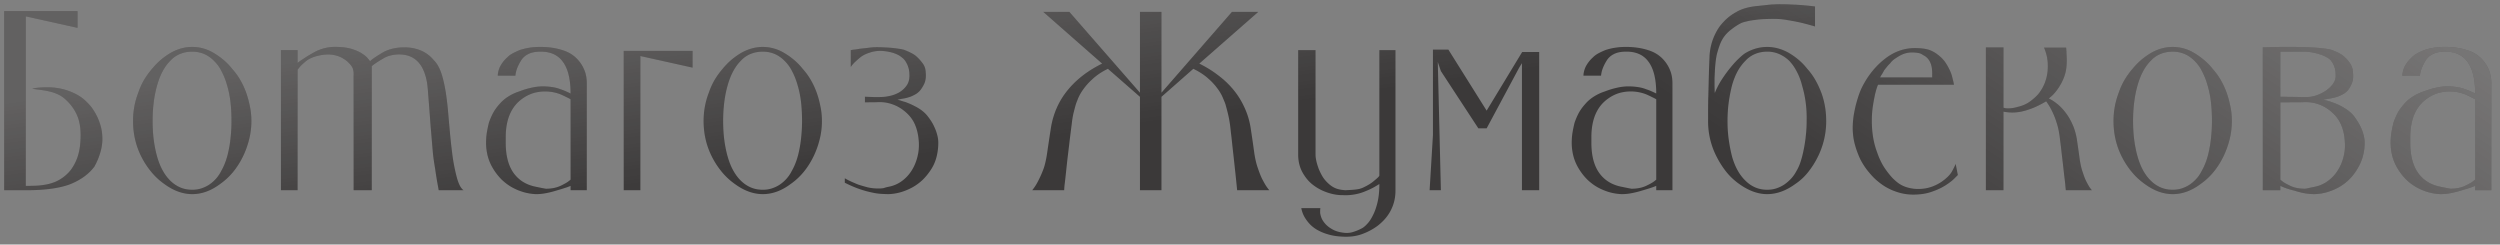
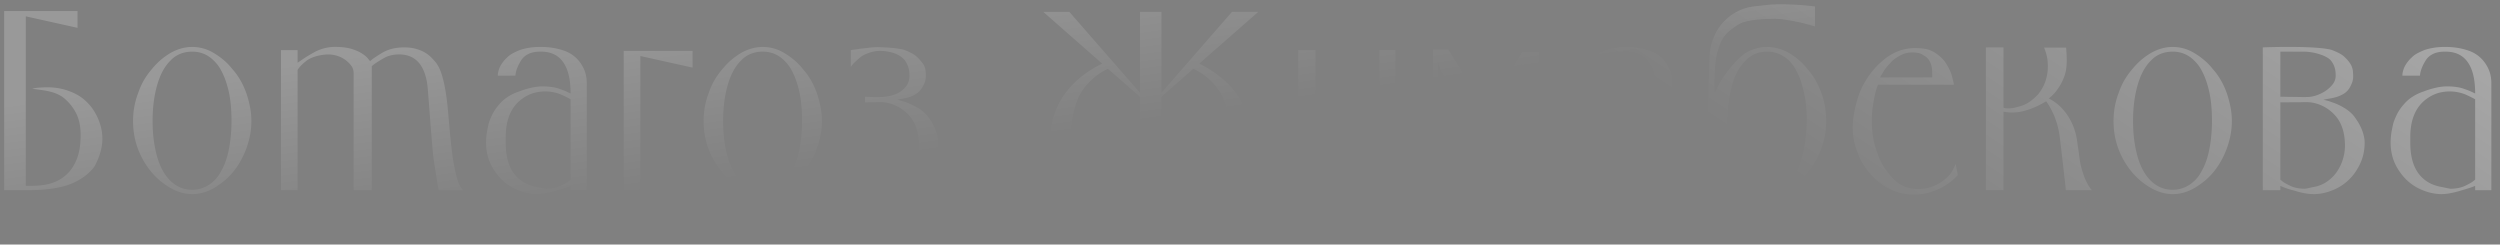
<svg xmlns="http://www.w3.org/2000/svg" width="276" height="27" fill="none">
  <rect width="100%" height="100%" fill="#808080" stroke="none" />
-   <path fill="#3B3939" d="M11.302 15.35c0 .466-.072.949-.216 1.448a7.379 7.379 0 0 1-.66 1.587c-.593.804-1.456 1.443-2.59 1.917-.567.228-1.261.402-2.082.52-.813.119-1.76.178-2.844.178H.46V1.22h8.1v1.854l-5.713-1.27v18.714h.304c.33 0 .66-.009.99-.026.34-.025.67-.068.99-.127.322-.067.636-.16.94-.28.305-.126.597-.291.876-.494.407-.296.737-.63.99-1.003a5.34 5.34 0 0 0 .597-1.18 6.01 6.01 0 0 0 .292-1.258c.051-.423.076-.829.076-1.218 0-.898-.14-1.65-.419-2.26a5.114 5.114 0 0 0-1.218-1.663 3.075 3.075 0 0 0-.724-.52 4.438 4.438 0 0 0-.85-.33 7.868 7.868 0 0 0-.99-.204c-.356-.05-.737-.101-1.143-.152.101-.034.232-.064.393-.09.17-.025.36-.041.571-.05a9.275 9.275 0 0 1 1.346 0c.66.06 1.27.199 1.828.419.559.212 1.029.465 1.41.762.194.144.418.351.672.622.254.262.491.584.711.965.229.38.42.816.571 1.307.161.491.242 1.029.242 1.613Zm16.451-1.993a8.2 8.2 0 0 1-.253 2.044 9.428 9.428 0 0 1-.712 1.943c-.626 1.26-1.455 2.251-2.488 2.97-.998.745-2.023 1.118-3.072 1.118-1.041 0-2.07-.373-3.085-1.117a7.37 7.37 0 0 1-1.396-1.283 8.851 8.851 0 0 1-1.118-1.688c-.626-1.219-.94-2.548-.94-3.987 0-1.083.191-2.12.572-3.11.17-.5.381-.969.635-1.41a8.59 8.59 0 0 1 .876-1.218c.322-.39.656-.732 1.003-1.028a7.901 7.901 0 0 1 1.104-.775c.77-.423 1.553-.634 2.349-.634a4.563 4.563 0 0 1 2.31.634c.381.22.745.474 1.092.762.356.288.694.635 1.016 1.041.652.72 1.164 1.596 1.536 2.628.17.482.305.982.406 1.498.11.516.165 1.054.165 1.612Zm-2.196 0c0-.753-.038-1.455-.114-2.107a10.56 10.56 0 0 0-.381-1.866 7.851 7.851 0 0 0-.61-1.536 4.216 4.216 0 0 0-.85-1.156c-.66-.66-1.451-.99-2.374-.99-.483 0-.923.08-1.32.241a2.973 2.973 0 0 0-1.092.75c-.643.634-1.13 1.531-1.46 2.69-.17.585-.296 1.207-.381 1.867a16.406 16.406 0 0 0-.127 2.107c0 .745.042 1.444.127 2.095.085.652.212 1.274.38 1.866.322 1.126.81 2.006 1.46 2.641.33.322.695.567 1.093.736.397.17.837.254 1.32.254.355 0 .69-.05 1.003-.152.313-.102.605-.241.876-.42a3.953 3.953 0 0 0 1.333-1.536c.38-.66.66-1.468.838-2.424.093-.466.16-.952.203-1.46.05-.508.076-1.041.076-1.6Zm24.894 6.297c.127.432.258.758.394.978.144.22.262.343.355.368h-2.768a55.937 55.937 0 0 0-.177-.965 73.036 73.036 0 0 1-.229-1.485 22.964 22.964 0 0 1-.241-1.727c-.05-.592-.106-1.252-.165-1.98-.05-.55-.097-1.126-.14-1.727a403.5 403.5 0 0 0-.241-3.136 9.536 9.536 0 0 0-.101-.888c-.356-2.057-1.384-3.085-3.085-3.085-.322 0-.63.038-.927.114a2.74 2.74 0 0 0-.863.368c-.271.153-.512.3-.724.445a5.81 5.81 0 0 0-.495.368V21h-2.006V8.381a2.692 2.692 0 0 0 0-.368 1.77 1.77 0 0 0-.063-.368.993.993 0 0 0-.166-.343 2.92 2.92 0 0 0-.875-.813 2.942 2.942 0 0 0-.965-.393 3.204 3.204 0 0 0-.978-.076 5.747 5.747 0 0 0-.901.14c-.271.067-.512.147-.724.24a2.756 2.756 0 0 0-.444.242 6.695 6.695 0 0 0-.66.57 3.51 3.51 0 0 0-.407.496V21h-1.84V5.537h1.84v1.397c.195-.144.436-.31.724-.496.288-.194.63-.402 1.028-.622a4.823 4.823 0 0 1 2.64-.635c.653.018 1.199.098 1.639.242.448.144.812.309 1.091.495.28.178.487.351.623.52.135.161.22.267.253.318.144-.136.33-.28.559-.432.229-.152.512-.33.85-.533.66-.372 1.448-.559 2.362-.559.525 0 .977.06 1.358.178.381.11.707.25.978.42.27.168.5.35.685.545.187.195.343.368.47.52.28.364.504.83.673 1.397.17.559.309 1.185.419 1.879.11.694.199 1.439.267 2.234.067.787.14 1.591.215 2.412.077.821.17 1.646.28 2.476.118.82.279 1.608.482 2.361ZM62.992 21v-.482c-.169.076-.385.156-.647.24-.262.085-.584.183-.965.293-.355.11-.71.199-1.066.266a5.446 5.446 0 0 1-1.143.115 5.75 5.75 0 0 1-1.358-.216 6.4 6.4 0 0 1-1.308-.546 5.787 5.787 0 0 1-1.142-.863 6.388 6.388 0 0 1-.927-1.194 5.19 5.19 0 0 1-.584-1.358 5.86 5.86 0 0 1-.19-1.498c0-.356.025-.711.076-1.067.059-.355.135-.727.228-1.117.119-.355.267-.707.444-1.053.187-.348.424-.682.711-1.003.271-.322.584-.597.94-.826a5.246 5.246 0 0 1 1.257-.596 8.81 8.81 0 0 1 1.333-.407c.44-.101.859-.152 1.256-.152.381 0 .728.026 1.042.076.321.043.622.119.9.229.28.093.509.182.687.266.186.085.338.157.456.216 0-1.549-.275-2.704-.825-3.466-.541-.77-1.354-1.155-2.437-1.155h-.076c-.559 0-1.012.093-1.359.28a1.902 1.902 0 0 0-.8.748 4.947 4.947 0 0 0-.444.915c-.084.262-.135.499-.152.71h-1.943c0-.126.017-.266.051-.418.034-.161.089-.33.165-.508.093-.195.203-.377.33-.546.127-.178.284-.351.47-.52.17-.178.377-.335.622-.47.254-.136.529-.263.825-.381a6.869 6.869 0 0 1 1.016-.241c.364-.06.77-.09 1.219-.09.49 0 .952.034 1.383.102.432.068.851.174 1.257.318.745.262 1.346.719 1.803 1.37.22.314.39.652.508 1.016s.177.775.177 1.232V21h-1.79Zm0-10.042a6.853 6.853 0 0 0-.444-.229 10.95 10.95 0 0 0-.673-.317 4.703 4.703 0 0 0-2.97-.14 4.145 4.145 0 0 0-1.168.572c-1.27.863-1.905 2.298-1.905 4.304v.609c0 1.422.292 2.539.876 3.351.584.804 1.405 1.308 2.463 1.511a25 25 0 0 0 1.092.216c.677 0 1.257-.127 1.74-.38.245-.12.448-.23.609-.331.16-.11.287-.207.38-.292v-8.874Zm7.705-4.773V21h-1.84V5.613h7.604v1.854l-5.764-1.282Zm20.044 7.172c0 .703-.084 1.384-.254 2.044a9.427 9.427 0 0 1-.71 1.943c-.627 1.26-1.456 2.251-2.489 2.97-.998.745-2.022 1.118-3.072 1.118-1.041 0-2.07-.373-3.085-1.117a7.367 7.367 0 0 1-1.396-1.283 8.851 8.851 0 0 1-1.118-1.688c-.626-1.219-.94-2.548-.94-3.987 0-1.083.191-2.12.572-3.11.17-.5.381-.969.635-1.41.262-.44.554-.845.876-1.218.322-.39.656-.732 1.003-1.028a7.896 7.896 0 0 1 1.104-.775c.77-.423 1.553-.634 2.349-.634a4.563 4.563 0 0 1 2.31.634c.381.22.745.474 1.092.762.356.288.694.635 1.016 1.041.652.72 1.164 1.596 1.536 2.628.17.482.305.982.406 1.498.11.516.165 1.054.165 1.612Zm-2.196 0c0-.753-.038-1.455-.114-2.107a10.56 10.56 0 0 0-.381-1.866 7.851 7.851 0 0 0-.61-1.536 4.214 4.214 0 0 0-.85-1.156c-.66-.66-1.452-.99-2.374-.99-.482 0-.922.08-1.32.241a2.974 2.974 0 0 0-1.092.75c-.643.634-1.13 1.531-1.46 2.69-.17.585-.296 1.207-.38 1.867a16.406 16.406 0 0 0-.128 2.107c0 .745.043 1.444.127 2.095.085.652.212 1.274.38 1.866.323 1.126.81 2.006 1.46 2.641.331.322.695.567 1.093.736.397.17.838.254 1.32.254.356 0 .69-.05 1.003-.152.313-.102.605-.241.876-.42a3.946 3.946 0 0 0 1.333-1.536c.38-.66.66-1.468.838-2.424.093-.466.16-.952.203-1.46.05-.508.076-1.041.076-1.6Zm15.043 2.4c0 .516-.06 1.016-.178 1.498-.11.474-.296.927-.559 1.358a6.842 6.842 0 0 1-.939 1.194 5.64 5.64 0 0 1-1.156.863 6.381 6.381 0 0 1-1.307.546 5.45 5.45 0 0 1-1.346.216c-.194 0-.44-.009-.736-.026a5.904 5.904 0 0 1-1.041-.14 10.77 10.77 0 0 1-1.359-.368c-.507-.169-1.074-.41-1.7-.723v-.495c.296.186.79.419 1.485.698.338.11.685.212 1.04.305.365.084.75.127 1.156.127a3.762 3.762 0 0 0 .584-.038c.06-.017.127-.039.203-.064.076-.025.199-.055.368-.089a3.562 3.562 0 0 0 1.435-.61 4.192 4.192 0 0 0 1.066-1.116c.288-.44.504-.927.648-1.46a5.31 5.31 0 0 0 .19-1.676c-.042-.83-.207-1.545-.495-2.146-.288-.6-.753-1.125-1.397-1.574a4.324 4.324 0 0 0-1.18-.571 3.95 3.95 0 0 0-1.232-.19c-.169 0-.347.004-.533.012h-.533c-.195.008-.39.013-.584.013v-.622l.673.025a14.298 14.298 0 0 0 1.257 0c.237-.008.524-.05.863-.127.347-.076.677-.203.99-.38a2.72 2.72 0 0 0 .8-.724c.22-.297.33-.669.33-1.118 0-.347-.034-.63-.102-.85a2.598 2.598 0 0 0-.317-.711 1.529 1.529 0 0 0-.406-.444 2.449 2.449 0 0 0-.597-.369 3.881 3.881 0 0 0-.749-.24 5.078 5.078 0 0 0-.812-.115 3.574 3.574 0 0 0-1.422.19c-.212.068-.41.149-.597.242-.178.093-.33.194-.457.304-.533.44-.872.787-1.016 1.041V5.537a2.95 2.95 0 0 1 .394-.063c.17-.017.368-.047.597-.09.245-.025.546-.058.901-.1.364-.052.71-.077 1.041-.077.203 0 .44.008.711.025.28.009.563.026.85.051.288.026.56.06.813.102.254.034.457.076.61.127.304.118.583.245.837.38.254.136.466.293.635.47.178.17.356.373.533.61.178.228.288.49.33.787.026.22.038.419.038.596 0 .17-.016.33-.05.483a1.725 1.725 0 0 1-.14.432 4.05 4.05 0 0 1-.267.47 1.916 1.916 0 0 1-.571.596 3.948 3.948 0 0 1-.711.355 4.615 4.615 0 0 1-.749.19c-.245.043-.461.085-.647.128l.24.063c.069.017.132.038.191.064.068.017.136.038.204.063.076.017.165.043.266.076.466.17.901.373 1.308.61.406.228.749.503 1.028.825.135.16.279.355.432.584.152.22.287.465.406.736.127.263.228.542.305.838.084.296.127.593.127.889ZM136.58 21a177.476 177.476 0 0 0-.191-1.866 487.2 487.2 0 0 0-.343-3.123c-.05-.508-.101-.96-.152-1.359a28.02 28.02 0 0 0-.102-.888 11.644 11.644 0 0 0-.241-1.27 33.02 33.02 0 0 0-.266-1.003c-.051-.144-.14-.364-.267-.66a4.623 4.623 0 0 0-.571-1.003 6.312 6.312 0 0 0-1.041-1.142c-.432-.398-.986-.762-1.663-1.092l-3.517 3.097V21h-2.374V10.691l-3.542-3.097c-.669.33-1.219.694-1.65 1.092-.432.389-.779.77-1.041 1.142a5.106 5.106 0 0 0-.584 1.003c-.119.296-.203.516-.254.66-.085.296-.174.63-.267 1.003-.084.364-.152.787-.203 1.27a117.1 117.1 0 0 0-.114.888c-.051.398-.106.85-.165 1.359-.059.508-.123 1.037-.191 1.587a487.2 487.2 0 0 0-.165 1.536c-.05.474-.097.88-.139 1.218a8.838 8.838 0 0 0-.051.648h-3.529a5.38 5.38 0 0 0 .406-.571c.118-.195.249-.44.393-.737.153-.304.309-.672.47-1.104.169-.508.305-1.139.406-1.892.11-.753.242-1.625.394-2.615.262-1.574.88-2.954 1.853-4.139.974-1.185 2.239-2.158 3.796-2.92l-6.5-5.712h2.882l7.795 8.924V1.31h2.374v8.924l7.782-8.924h2.908l-6.513 5.712c.77.381 1.473.817 2.107 1.308a9.596 9.596 0 0 1 1.689 1.612c.482.593.88 1.236 1.193 1.93.322.694.546 1.43.673 2.21.152.99.279 1.861.381 2.614.101.753.245 1.384.431 1.892.144.431.288.8.432 1.104.152.297.288.542.406.737.144.228.284.419.419.571h-3.554Zm17.48.05c0 .771-.166 1.482-.496 2.134-.321.651-.816 1.235-1.485 1.752a6.788 6.788 0 0 1-1.727.914c-.6.22-1.282.313-2.043.279-.669-.026-1.245-.114-1.727-.267a5.297 5.297 0 0 1-1.244-.533 3.568 3.568 0 0 1-.825-.685 4.292 4.292 0 0 1-.508-.711 3.036 3.036 0 0 1-.254-.597 2.647 2.647 0 0 1-.089-.355h2.107a.681.681 0 0 0-.012.126.746.746 0 0 0-.013.153v.19c0 .119.038.292.114.52.077.23.216.462.419.699.203.245.483.465.838.66.356.203.813.33 1.371.381.339.025.665-.017.978-.127.321-.102.635-.237.939-.406.153-.085.335-.241.546-.47.22-.229.428-.542.622-.94.203-.389.373-.867.508-1.434s.203-1.24.203-2.018c-.161.101-.36.22-.596.355a7.509 7.509 0 0 1-.889.419c-.364.16-.745.28-1.143.355a5.574 5.574 0 0 1-1.345.102 5.03 5.03 0 0 1-1.295-.152 5.98 5.98 0 0 1-1.156-.42 5.388 5.388 0 0 1-1.041-.672 4.14 4.14 0 0 1-.812-.927c-.457-.66-.686-1.43-.686-2.31V5.536h1.917v11.527c0 .407.11.915.33 1.524.119.305.263.6.432.889.169.279.389.541.66.787.263.245.546.427.851.546.313.11.66.173 1.041.19.152-.009.313-.017.482-.025.178-.009.351-.022.521-.039a4.61 4.61 0 0 0 .508-.076c.16-.042.304-.093.431-.152a6.72 6.72 0 0 0 .711-.38c.203-.128.389-.267.559-.42.347-.28.52-.457.52-.533V5.537h1.778v15.514Zm13.963-.05V6.972l-.305.495-3.593 6.703h-.914l-4.138-6.322-.343-1.016.343 14.168h-1.244l.368-6.094V5.474h1.701l4.227 6.74 3.923-6.474h1.879V21h-1.904Zm14.826 0v-.482a6.4 6.4 0 0 1-.647.24 33.1 33.1 0 0 1-.965.293c-.355.11-.711.199-1.066.266a5.455 5.455 0 0 1-1.143.115 5.742 5.742 0 0 1-1.358-.216 6.414 6.414 0 0 1-1.308-.546 5.771 5.771 0 0 1-1.142-.863 6.356 6.356 0 0 1-.927-1.194 5.173 5.173 0 0 1-.584-1.358 5.86 5.86 0 0 1-.191-1.498c0-.356.026-.711.077-1.067.059-.355.135-.727.228-1.117.119-.355.267-.707.444-1.053.187-.348.424-.682.711-1.003.271-.322.584-.597.94-.826a5.229 5.229 0 0 1 1.257-.596 8.797 8.797 0 0 1 1.333-.407 5.59 5.59 0 0 1 1.256-.152c.381 0 .728.026 1.042.076.321.043.622.119.901.229.279.093.508.182.685.266.187.085.339.157.457.216 0-1.549-.275-2.704-.825-3.466-.541-.77-1.354-1.155-2.437-1.155h-.076c-.559 0-1.012.093-1.359.28a1.907 1.907 0 0 0-.8.748 4.944 4.944 0 0 0-.444.915 3.15 3.15 0 0 0-.152.71h-1.943c0-.126.017-.266.051-.418.034-.161.089-.33.165-.508a3.22 3.22 0 0 1 .33-.546 3.32 3.32 0 0 1 .47-.52c.169-.178.377-.335.622-.47.254-.136.529-.263.825-.381a6.868 6.868 0 0 1 1.016-.241c.364-.06.77-.09 1.219-.09.49 0 .952.034 1.383.102a7 7 0 0 1 1.257.318c.745.262 1.346.719 1.803 1.37.22.314.389.652.508 1.016.118.364.177.775.177 1.232V21h-1.79Zm0-10.042a6.633 6.633 0 0 0-.444-.229 10.955 10.955 0 0 0-.673-.317 4.698 4.698 0 0 0-2.97-.14 4.13 4.13 0 0 0-1.168.572c-1.27.863-1.905 2.298-1.905 4.304v.609c0 1.422.292 2.539.876 3.351.584.804 1.405 1.308 2.463 1.511.694.144 1.058.216 1.092.216.677 0 1.257-.127 1.739-.38a6.22 6.22 0 0 0 .61-.331c.16-.11.287-.207.38-.292v-8.874Zm18.763 2.4a8.749 8.749 0 0 1-.94 3.986 9.143 9.143 0 0 1-1.079 1.688c-.398.5-.863.927-1.396 1.282-1.016.745-2.053 1.118-3.111 1.118-1.007 0-2.031-.373-3.072-1.117a7.062 7.062 0 0 1-1.384-1.283 9.682 9.682 0 0 1-1.092-1.688 8.46 8.46 0 0 1-.964-3.987v-.964c0-.373.004-.83.012-1.372.017-.541.034-1.189.051-1.942.017-.753.047-1.65.089-2.691a6.294 6.294 0 0 1 .685-2.742c.187-.364.39-.678.61-.94.228-.27.448-.5.66-.685.22-.187.423-.339.609-.458.187-.118.335-.207.445-.266.245-.136.495-.246.749-.33.254-.085.516-.153.787-.203.279-.051.567-.09.863-.115.305-.033.622-.067.952-.101.263-.034.538-.055.825-.064.288-.017.58-.02.876-.012.297 0 .589.008.876.025.297.009.58.021.851.038.626.042 1.248.102 1.866.178v2.209a32.733 32.733 0 0 0-1.561-.42 24.559 24.559 0 0 0-1.448-.278 8.113 8.113 0 0 0-1.434-.14c-.39 0-.779.008-1.168.025-.381.017-.745.051-1.092.102a7.086 7.086 0 0 0-.952.178 2.546 2.546 0 0 0-.711.266 8.07 8.07 0 0 0-1.054.737 3.64 3.64 0 0 0-.673.736 3.856 3.856 0 0 0-.431.85c-.11.297-.216.64-.318 1.029-.059.27-.105.563-.139.876-.034.313-.06.63-.076.952-.017.313-.03.618-.039.914v.774c.009.22.013.398.013.534.009.135.017.198.026.19a8.575 8.575 0 0 1 .774-1.485c.313-.483.635-.923.965-1.32.33-.407.647-.75.952-1.029.305-.288.554-.487.749-.597.389-.22.779-.38 1.168-.482a4.558 4.558 0 0 1 1.155-.152c.804 0 1.591.211 2.362.634.38.22.744.474 1.091.762.347.288.682.635 1.003 1.041.322.356.61.753.864 1.194.253.44.478.918.672 1.434.356.965.534 2.002.534 3.11Zm-2.159 0a12.881 12.881 0 0 0-.114-2.108 12.262 12.262 0 0 0-.406-1.866 6.492 6.492 0 0 0-.597-1.536 4.974 4.974 0 0 0-.825-1.156 3.87 3.87 0 0 0-1.117-.736 3.246 3.246 0 0 0-1.308-.254c-.457 0-.884.08-1.282.241a2.972 2.972 0 0 0-1.092.75c-.338.338-.63.727-.876 1.167-.237.432-.44.94-.609 1.524a16.388 16.388 0 0 0-.368 1.866c-.093.652-.14 1.354-.14 2.107 0 .745.047 1.444.14 2.095.093.652.215 1.274.368 1.866.33 1.134.825 2.015 1.485 2.641.322.322.682.567 1.079.736.407.17.838.254 1.295.254.364 0 .703-.05 1.016-.152.313-.102.605-.241.876-.42.279-.194.533-.414.762-.66.228-.245.431-.537.609-.875.195-.33.351-.694.47-1.092.127-.406.237-.85.33-1.333.093-.466.165-.952.216-1.46a13.87 13.87 0 0 0 .088-1.6Zm16.693 5.966-.406.406c-.229.229-.55.474-.965.737-.406.262-.905.495-1.498.698-.584.212-1.257.317-2.018.317a5.55 5.55 0 0 1-1.765-.266 6.282 6.282 0 0 1-1.447-.66 7.438 7.438 0 0 1-1.156-.914 9.897 9.897 0 0 1-.863-1.003 8.088 8.088 0 0 1-.584-.927 6.44 6.44 0 0 1-.305-.686 9.042 9.042 0 0 1-.469-1.523 7.473 7.473 0 0 1-.127-1.65c.008-.288.038-.623.089-1.003.059-.381.135-.77.228-1.168.102-.398.216-.787.343-1.168.135-.39.283-.737.444-1.041.643-1.228 1.477-2.235 2.501-3.022.999-.762 2.082-1.142 3.25-1.142.271 0 .533.012.787.038.254.025.504.072.749.14.373.135.699.312.978.533.288.211.542.457.762.736.194.27.355.537.482.8.135.254.241.503.317.749l.153.61a3.5 3.5 0 0 1 .089.443h-8.379a2.973 2.973 0 0 0-.153.407 8.249 8.249 0 0 0-.228.888 20.99 20.99 0 0 0-.216 1.245c-.059.457-.089.943-.089 1.46 0 .609.047 1.205.14 1.79.093.575.249 1.155.469 1.739.195.567.436 1.079.724 1.536.288.448.605.859.952 1.231.178.178.352.335.521.47.169.135.347.25.533.343.186.093.381.17.584.228.212.06.44.106.686.14.694.068 1.333.004 1.917-.19a4.72 4.72 0 0 0 1.523-.838c.372-.297.643-.597.812-.902.17-.313.301-.584.394-.812l.241 1.231Zm-2.831-11.248c0-1.015-.334-1.68-1.003-1.993a1.176 1.176 0 0 0-.52-.229 3.517 3.517 0 0 0-.711-.063c-.5 0-.974.135-1.422.406a5.81 5.81 0 0 0-.584.381 2.099 2.099 0 0 0-.406.42c-.119.11-.233.232-.343.367-.11.136-.22.275-.33.42a2.959 2.959 0 0 1-.254.444 2.548 2.548 0 0 0-.178.317h5.751v-.47ZM228.066 21a25.759 25.759 0 0 1-.051-.533c-.026-.28-.064-.61-.114-.99-.043-.39-.089-.809-.14-1.257-.051-.449-.102-.876-.152-1.282a42.569 42.569 0 0 0-.127-1.105c-.043-.33-.072-.571-.089-.724a11.223 11.223 0 0 0-.127-.749 7.32 7.32 0 0 0-.267-.977 7.238 7.238 0 0 0-.444-1.092 6.5 6.5 0 0 0-.66-1.104c-.601.355-1.143.622-1.625.8-.474.177-.906.3-1.295.367-.381.06-.72.08-1.016.064a5.962 5.962 0 0 1-.774-.089V21h-1.943V5.232h1.943v6.653c.101.042.228.068.381.076.127.008.283.004.469-.013a3.65 3.65 0 0 0 .686-.14c.516-.118.952-.3 1.307-.545.356-.246.682-.53.978-.85a5.16 5.16 0 0 0 .495-.737c.186-.33.334-.72.444-1.168.11-.449.153-.948.127-1.498-.017-.55-.152-1.134-.406-1.752h2.438c.034.474.055.901.063 1.282a6.56 6.56 0 0 1-.063 1.092 4.31 4.31 0 0 1-.28 1.003c-.127.33-.309.677-.546 1.04-.093.136-.177.255-.253.356a4.141 4.141 0 0 1-.508.559 6.79 6.79 0 0 1-.33.28c.271.126.563.312.876.558.321.245.626.554.914.926.296.364.558.796.787 1.295.237.5.41 1.071.52 1.714.119.813.22 1.528.305 2.146.085.618.207 1.142.368 1.574.11.347.224.643.343.889.118.237.224.431.317.584.11.177.22.325.33.444h-2.881Zm18.33-7.643a8.21 8.21 0 0 1-.254 2.044 9.445 9.445 0 0 1-.711 1.943c-.626 1.26-1.455 2.251-2.488 2.97-.999.745-2.023 1.118-3.072 1.118-1.041 0-2.07-.373-3.085-1.117a7.36 7.36 0 0 1-1.397-1.283 8.88 8.88 0 0 1-1.117-1.688c-.626-1.219-.939-2.548-.939-3.987 0-1.083.19-2.12.571-3.11.169-.5.381-.969.635-1.41.262-.44.554-.845.876-1.218.321-.39.656-.732 1.003-1.028a7.856 7.856 0 0 1 1.104-.775c.77-.423 1.553-.634 2.349-.634a4.558 4.558 0 0 1 2.31.634c.381.22.745.474 1.092.762a6.6 6.6 0 0 1 1.016 1.041c.651.72 1.163 1.596 1.536 2.628.169.482.304.982.406 1.498.11.516.165 1.054.165 1.612Zm-2.196 0c0-.753-.038-1.455-.114-2.107a10.697 10.697 0 0 0-.381-1.866 7.895 7.895 0 0 0-.61-1.536 4.215 4.215 0 0 0-.85-1.156c-.66-.66-1.452-.99-2.374-.99-.483 0-.923.08-1.321.241a2.977 2.977 0 0 0-1.091.75c-.644.634-1.13 1.531-1.46 2.69-.17.585-.297 1.207-.381 1.867a16.334 16.334 0 0 0-.127 2.107c0 .745.042 1.444.127 2.095a12.6 12.6 0 0 0 .381 1.866c.321 1.126.808 2.006 1.46 2.641.33.322.694.567 1.091.736.398.17.838.254 1.321.254.355 0 .689-.05 1.003-.152.313-.102.605-.241.876-.42.279-.194.529-.414.749-.66.22-.245.414-.537.584-.875.38-.66.66-1.469.838-2.425.093-.466.16-.952.203-1.46.05-.508.076-1.041.076-1.6Zm16.858 2.4c0 1.05-.263 2.002-.787 2.856a5.455 5.455 0 0 1-2.057 2.057 6.414 6.414 0 0 1-1.308.546 5.478 5.478 0 0 1-1.358.216c-.398 0-.779-.034-1.143-.102a8.556 8.556 0 0 1-1.091-.28 9.133 9.133 0 0 1-.953-.279 6.06 6.06 0 0 1-.609-.253V21h-1.942V5.232a67.308 67.308 0 0 1 3.059-.05c.88 0 1.629.017 2.247.05.627.034 1.126.077 1.498.127.381.051.648.102.8.153.322.118.609.245.863.38.254.136.466.293.635.47.186.17.36.373.521.61.16.228.266.49.317.787.025.22.038.419.038.596.009.17-.004.33-.038.483a1.685 1.685 0 0 1-.14.432c-.059.143-.139.3-.241.47a1.82 1.82 0 0 1-.597.596c-.236.144-.49.262-.761.355a5.65 5.65 0 0 1-.813.19 13.09 13.09 0 0 0-.685.128 11.737 11.737 0 0 0 .444.114c.068.017.135.038.203.064.068.017.153.046.254.088.474.153.914.352 1.32.597a4.18 4.18 0 0 1 1.054.838c.136.16.275.355.419.584.152.22.292.465.419.736.127.263.229.542.305.838.084.296.127.593.127.889Zm-2.184 0c-.034-.83-.199-1.545-.495-2.146-.288-.6-.749-1.125-1.384-1.574a4.364 4.364 0 0 0-1.168-.571c-.389-.127-.8-.19-1.231-.19-.17 0-.368.004-.597.012h-.711c-.254 0-.512.004-.774.013h-.762v8.531c.093.085.216.182.368.292.161.102.364.212.61.33.457.254 1.032.381 1.726.381.042 0 .152-.017.33-.05.178-.043.432-.098.762-.166a3.558 3.558 0 0 0 1.409-.61 4.106 4.106 0 0 0 1.079-1.116c.296-.44.516-.927.66-1.46a5.03 5.03 0 0 0 .178-1.676Zm-1.016-7.402c0-.347-.033-.63-.101-.85a2.274 2.274 0 0 0-.343-.711c-.101-.16-.267-.309-.495-.444a3.753 3.753 0 0 0-.787-.343 5.481 5.481 0 0 0-.927-.229 5.558 5.558 0 0 0-.889-.076h-2.564v4.977c.245 0 .508.004.787.012.288 0 .571.005.851.013.279 0 .546.004.799.013.254 0 .474-.004.661-.013.254-.008.55-.068.888-.178.347-.118.677-.279.991-.482.313-.212.579-.457.799-.736.22-.288.33-.606.33-.953ZM273.256 21v-.482a6.4 6.4 0 0 1-.647.24c-.263.085-.584.183-.965.293-.355.11-.711.199-1.066.266a5.455 5.455 0 0 1-1.143.115 5.742 5.742 0 0 1-1.358-.216 6.414 6.414 0 0 1-1.308-.546 5.807 5.807 0 0 1-1.143-.863 6.394 6.394 0 0 1-.926-1.194 5.173 5.173 0 0 1-.584-1.358 5.86 5.86 0 0 1-.191-1.498c0-.356.026-.711.076-1.067.06-.355.136-.727.229-1.117.118-.355.267-.707.444-1.053.186-.348.423-.682.711-1.003.271-.322.584-.597.94-.826a5.229 5.229 0 0 1 1.257-.596 8.797 8.797 0 0 1 1.333-.407 5.59 5.59 0 0 1 1.256-.152c.381 0 .728.026 1.041.076.322.043.622.119.902.229.279.093.508.182.685.266.186.085.339.157.457.216 0-1.549-.275-2.704-.825-3.466-.542-.77-1.354-1.155-2.437-1.155h-.077c-.558 0-1.011.093-1.358.28a1.901 1.901 0 0 0-.8.748 4.944 4.944 0 0 0-.444.915c-.085.262-.136.499-.152.71h-1.943c0-.126.017-.266.051-.418.034-.161.089-.33.165-.508a3.22 3.22 0 0 1 .33-.546 3.32 3.32 0 0 1 .47-.52c.169-.178.376-.335.622-.47.254-.136.529-.263.825-.381a6.868 6.868 0 0 1 1.016-.241c.364-.06.77-.09 1.218-.09.491 0 .953.034 1.384.102a7 7 0 0 1 1.257.318c.745.262 1.346.719 1.803 1.37.22.314.389.652.508 1.016.118.364.177.775.177 1.232V21h-1.79Zm0-10.042a6.633 6.633 0 0 0-.444-.229 10.955 10.955 0 0 0-.673-.317 4.702 4.702 0 0 0-2.971-.14 4.157 4.157 0 0 0-1.168.572c-1.269.863-1.904 2.298-1.904 4.304v.609c0 1.422.292 2.539.876 3.351.584.804 1.405 1.308 2.463 1.511.694.144 1.058.216 1.092.216.677 0 1.257-.127 1.739-.38.246-.12.449-.23.609-.331a3.57 3.57 0 0 0 .381-.292v-8.874Z" />
-   <path fill="url(#a)" fill-opacity=".3" d="M11.302 15.35c0 .466-.072.949-.216 1.448a7.379 7.379 0 0 1-.66 1.587c-.593.804-1.456 1.443-2.59 1.917-.567.228-1.261.402-2.082.52-.813.119-1.76.178-2.844.178H.46V1.22h8.1v1.854l-5.713-1.27v18.714h.304c.33 0 .66-.009.99-.026.34-.025.67-.068.99-.127.322-.067.636-.16.94-.28.305-.126.597-.291.876-.494.407-.296.737-.63.99-1.003a5.34 5.34 0 0 0 .597-1.18 6.01 6.01 0 0 0 .292-1.258c.051-.423.076-.829.076-1.218 0-.898-.14-1.65-.419-2.26a5.114 5.114 0 0 0-1.218-1.663 3.075 3.075 0 0 0-.724-.52 4.438 4.438 0 0 0-.85-.33 7.868 7.868 0 0 0-.99-.204c-.356-.05-.737-.101-1.143-.152.101-.034.232-.064.393-.09.17-.025.36-.041.571-.05a9.275 9.275 0 0 1 1.346 0c.66.06 1.27.199 1.828.419.559.212 1.029.465 1.41.762.194.144.418.351.672.622.254.262.491.584.711.965.229.38.42.816.571 1.307.161.491.242 1.029.242 1.613Zm16.451-1.993a8.2 8.2 0 0 1-.253 2.044 9.428 9.428 0 0 1-.712 1.943c-.626 1.26-1.455 2.251-2.488 2.97-.998.745-2.023 1.118-3.072 1.118-1.041 0-2.07-.373-3.085-1.117a7.37 7.37 0 0 1-1.396-1.283 8.851 8.851 0 0 1-1.118-1.688c-.626-1.219-.94-2.548-.94-3.987 0-1.083.191-2.12.572-3.11.17-.5.381-.969.635-1.41a8.59 8.59 0 0 1 .876-1.218c.322-.39.656-.732 1.003-1.028a7.901 7.901 0 0 1 1.104-.775c.77-.423 1.553-.634 2.349-.634a4.563 4.563 0 0 1 2.31.634c.381.22.745.474 1.092.762.356.288.694.635 1.016 1.041.652.72 1.164 1.596 1.536 2.628.17.482.305.982.406 1.498.11.516.165 1.054.165 1.612Zm-2.196 0c0-.753-.038-1.455-.114-2.107a10.56 10.56 0 0 0-.381-1.866 7.851 7.851 0 0 0-.61-1.536 4.216 4.216 0 0 0-.85-1.156c-.66-.66-1.451-.99-2.374-.99-.483 0-.923.08-1.32.241a2.973 2.973 0 0 0-1.092.75c-.643.634-1.13 1.531-1.46 2.69-.17.585-.296 1.207-.381 1.867a16.406 16.406 0 0 0-.127 2.107c0 .745.042 1.444.127 2.095.085.652.212 1.274.38 1.866.322 1.126.81 2.006 1.46 2.641.33.322.695.567 1.093.736.397.17.837.254 1.32.254.355 0 .69-.05 1.003-.152.313-.102.605-.241.876-.42a3.953 3.953 0 0 0 1.333-1.536c.38-.66.66-1.468.838-2.424.093-.466.16-.952.203-1.46.05-.508.076-1.041.076-1.6Zm24.894 6.297c.127.432.258.758.394.978.144.22.262.343.355.368h-2.768a55.937 55.937 0 0 0-.177-.965 73.036 73.036 0 0 1-.229-1.485 22.964 22.964 0 0 1-.241-1.727c-.05-.592-.106-1.252-.165-1.98-.05-.55-.097-1.126-.14-1.727a403.5 403.5 0 0 0-.241-3.136 9.536 9.536 0 0 0-.101-.888c-.356-2.057-1.384-3.085-3.085-3.085-.322 0-.63.038-.927.114a2.74 2.74 0 0 0-.863.368c-.271.153-.512.3-.724.445a5.81 5.81 0 0 0-.495.368V21h-2.006V8.381a2.692 2.692 0 0 0 0-.368 1.77 1.77 0 0 0-.063-.368.993.993 0 0 0-.166-.343 2.92 2.92 0 0 0-.875-.813 2.942 2.942 0 0 0-.965-.393 3.204 3.204 0 0 0-.978-.076 5.747 5.747 0 0 0-.901.14c-.271.067-.512.147-.724.24a2.756 2.756 0 0 0-.444.242 6.695 6.695 0 0 0-.66.57 3.51 3.51 0 0 0-.407.496V21h-1.84V5.537h1.84v1.397c.195-.144.436-.31.724-.496.288-.194.63-.402 1.028-.622a4.823 4.823 0 0 1 2.64-.635c.653.018 1.199.098 1.639.242.448.144.812.309 1.091.495.28.178.487.351.623.52.135.161.22.267.253.318.144-.136.33-.28.559-.432.229-.152.512-.33.85-.533.66-.372 1.448-.559 2.362-.559.525 0 .977.06 1.358.178.381.11.707.25.978.42.27.168.5.35.685.545.187.195.343.368.47.52.28.364.504.83.673 1.397.17.559.309 1.185.419 1.879.11.694.199 1.439.267 2.234.067.787.14 1.591.215 2.412.077.821.17 1.646.28 2.476.118.82.279 1.608.482 2.361ZM62.992 21v-.482c-.169.076-.385.156-.647.24-.262.085-.584.183-.965.293-.355.11-.71.199-1.066.266a5.446 5.446 0 0 1-1.143.115 5.75 5.75 0 0 1-1.358-.216 6.4 6.4 0 0 1-1.308-.546 5.787 5.787 0 0 1-1.142-.863 6.388 6.388 0 0 1-.927-1.194 5.19 5.19 0 0 1-.584-1.358 5.86 5.86 0 0 1-.19-1.498c0-.356.025-.711.076-1.067.059-.355.135-.727.228-1.117.119-.355.267-.707.444-1.053.187-.348.424-.682.711-1.003.271-.322.584-.597.94-.826a5.246 5.246 0 0 1 1.257-.596 8.81 8.81 0 0 1 1.333-.407c.44-.101.859-.152 1.256-.152.381 0 .728.026 1.042.076.321.043.622.119.9.229.28.093.509.182.687.266.186.085.338.157.456.216 0-1.549-.275-2.704-.825-3.466-.541-.77-1.354-1.155-2.437-1.155h-.076c-.559 0-1.012.093-1.359.28a1.902 1.902 0 0 0-.8.748 4.947 4.947 0 0 0-.444.915c-.084.262-.135.499-.152.71h-1.943c0-.126.017-.266.051-.418.034-.161.089-.33.165-.508.093-.195.203-.377.33-.546.127-.178.284-.351.47-.52.17-.178.377-.335.622-.47.254-.136.529-.263.825-.381a6.869 6.869 0 0 1 1.016-.241c.364-.06.77-.09 1.219-.09.49 0 .952.034 1.383.102.432.068.851.174 1.257.318.745.262 1.346.719 1.803 1.37.22.314.39.652.508 1.016s.177.775.177 1.232V21h-1.79Zm0-10.042a6.853 6.853 0 0 0-.444-.229 10.95 10.95 0 0 0-.673-.317 4.703 4.703 0 0 0-2.97-.14 4.145 4.145 0 0 0-1.168.572c-1.27.863-1.905 2.298-1.905 4.304v.609c0 1.422.292 2.539.876 3.351.584.804 1.405 1.308 2.463 1.511a25 25 0 0 0 1.092.216c.677 0 1.257-.127 1.74-.38.245-.12.448-.23.609-.331.16-.11.287-.207.38-.292v-8.874Zm7.705-4.773V21h-1.84V5.613h7.604v1.854l-5.764-1.282Zm20.044 7.172c0 .703-.084 1.384-.254 2.044a9.427 9.427 0 0 1-.71 1.943c-.627 1.26-1.456 2.251-2.489 2.97-.998.745-2.022 1.118-3.072 1.118-1.041 0-2.07-.373-3.085-1.117a7.367 7.367 0 0 1-1.396-1.283 8.851 8.851 0 0 1-1.118-1.688c-.626-1.219-.94-2.548-.94-3.987 0-1.083.191-2.12.572-3.11.17-.5.381-.969.635-1.41.262-.44.554-.845.876-1.218.322-.39.656-.732 1.003-1.028a7.896 7.896 0 0 1 1.104-.775c.77-.423 1.553-.634 2.349-.634a4.563 4.563 0 0 1 2.31.634c.381.22.745.474 1.092.762.356.288.694.635 1.016 1.041.652.72 1.164 1.596 1.536 2.628.17.482.305.982.406 1.498.11.516.165 1.054.165 1.612Zm-2.196 0c0-.753-.038-1.455-.114-2.107a10.56 10.56 0 0 0-.381-1.866 7.851 7.851 0 0 0-.61-1.536 4.214 4.214 0 0 0-.85-1.156c-.66-.66-1.452-.99-2.374-.99-.482 0-.922.08-1.32.241a2.974 2.974 0 0 0-1.092.75c-.643.634-1.13 1.531-1.46 2.69-.17.585-.296 1.207-.38 1.867a16.406 16.406 0 0 0-.128 2.107c0 .745.043 1.444.127 2.095.085.652.212 1.274.38 1.866.323 1.126.81 2.006 1.46 2.641.331.322.695.567 1.093.736.397.17.838.254 1.32.254.356 0 .69-.05 1.003-.152.313-.102.605-.241.876-.42a3.946 3.946 0 0 0 1.333-1.536c.38-.66.66-1.468.838-2.424.093-.466.16-.952.203-1.46.05-.508.076-1.041.076-1.6Zm15.043 2.4c0 .516-.06 1.016-.178 1.498-.11.474-.296.927-.559 1.358a6.842 6.842 0 0 1-.939 1.194 5.64 5.64 0 0 1-1.156.863 6.381 6.381 0 0 1-1.307.546 5.45 5.45 0 0 1-1.346.216c-.194 0-.44-.009-.736-.026a5.904 5.904 0 0 1-1.041-.14 10.77 10.77 0 0 1-1.359-.368c-.507-.169-1.074-.41-1.7-.723v-.495c.296.186.79.419 1.485.698.338.11.685.212 1.04.305.365.084.75.127 1.156.127a3.762 3.762 0 0 0 .584-.038c.06-.017.127-.039.203-.064.076-.025.199-.055.368-.089a3.562 3.562 0 0 0 1.435-.61 4.192 4.192 0 0 0 1.066-1.116c.288-.44.504-.927.648-1.46a5.31 5.31 0 0 0 .19-1.676c-.042-.83-.207-1.545-.495-2.146-.288-.6-.753-1.125-1.397-1.574a4.324 4.324 0 0 0-1.18-.571 3.95 3.95 0 0 0-1.232-.19c-.169 0-.347.004-.533.012h-.533c-.195.008-.39.013-.584.013v-.622l.673.025a14.298 14.298 0 0 0 1.257 0c.237-.008.524-.05.863-.127.347-.076.677-.203.99-.38a2.72 2.72 0 0 0 .8-.724c.22-.297.33-.669.33-1.118 0-.347-.034-.63-.102-.85a2.598 2.598 0 0 0-.317-.711 1.529 1.529 0 0 0-.406-.444 2.449 2.449 0 0 0-.597-.369 3.881 3.881 0 0 0-.749-.24 5.078 5.078 0 0 0-.812-.115 3.574 3.574 0 0 0-1.422.19c-.212.068-.41.149-.597.242-.178.093-.33.194-.457.304-.533.44-.872.787-1.016 1.041V5.537a2.95 2.95 0 0 1 .394-.063c.17-.017.368-.047.597-.09.245-.025.546-.058.901-.1.364-.052.71-.077 1.041-.077.203 0 .44.008.711.025.28.009.563.026.85.051.288.026.56.06.813.102.254.034.457.076.61.127.304.118.583.245.837.38.254.136.466.293.635.47.178.17.356.373.533.61.178.228.288.49.33.787.026.22.038.419.038.596 0 .17-.016.33-.05.483a1.725 1.725 0 0 1-.14.432 4.05 4.05 0 0 1-.267.47 1.916 1.916 0 0 1-.571.596 3.948 3.948 0 0 1-.711.355 4.615 4.615 0 0 1-.749.19c-.245.043-.461.085-.647.128l.24.063c.069.017.132.038.191.064.068.017.136.038.204.063.076.017.165.043.266.076.466.17.901.373 1.308.61.406.228.749.503 1.028.825.135.16.279.355.432.584.152.22.287.465.406.736.127.263.228.542.305.838.084.296.127.593.127.889ZM136.58 21a177.476 177.476 0 0 0-.191-1.866 487.2 487.2 0 0 0-.343-3.123c-.05-.508-.101-.96-.152-1.359a28.02 28.02 0 0 0-.102-.888 11.644 11.644 0 0 0-.241-1.27 33.02 33.02 0 0 0-.266-1.003c-.051-.144-.14-.364-.267-.66a4.623 4.623 0 0 0-.571-1.003 6.312 6.312 0 0 0-1.041-1.142c-.432-.398-.986-.762-1.663-1.092l-3.517 3.097V21h-2.374V10.691l-3.542-3.097c-.669.33-1.219.694-1.65 1.092-.432.389-.779.77-1.041 1.142a5.106 5.106 0 0 0-.584 1.003c-.119.296-.203.516-.254.66-.085.296-.174.63-.267 1.003-.084.364-.152.787-.203 1.27a117.1 117.1 0 0 0-.114.888c-.051.398-.106.85-.165 1.359-.059.508-.123 1.037-.191 1.587a487.2 487.2 0 0 0-.165 1.536c-.05.474-.097.88-.139 1.218a8.838 8.838 0 0 0-.051.648h-3.529a5.38 5.38 0 0 0 .406-.571c.118-.195.249-.44.393-.737.153-.304.309-.672.47-1.104.169-.508.305-1.139.406-1.892.11-.753.242-1.625.394-2.615.262-1.574.88-2.954 1.853-4.139.974-1.185 2.239-2.158 3.796-2.92l-6.5-5.712h2.882l7.795 8.924V1.31h2.374v8.924l7.782-8.924h2.908l-6.513 5.712c.77.381 1.473.817 2.107 1.308a9.596 9.596 0 0 1 1.689 1.612c.482.593.88 1.236 1.193 1.93.322.694.546 1.43.673 2.21.152.99.279 1.861.381 2.614.101.753.245 1.384.431 1.892.144.431.288.8.432 1.104.152.297.288.542.406.737.144.228.284.419.419.571h-3.554Zm17.48.05c0 .771-.166 1.482-.496 2.134-.321.651-.816 1.235-1.485 1.752a6.788 6.788 0 0 1-1.727.914c-.6.22-1.282.313-2.043.279-.669-.026-1.245-.114-1.727-.267a5.297 5.297 0 0 1-1.244-.533 3.568 3.568 0 0 1-.825-.685 4.292 4.292 0 0 1-.508-.711 3.036 3.036 0 0 1-.254-.597 2.647 2.647 0 0 1-.089-.355h2.107a.681.681 0 0 0-.012.126.746.746 0 0 0-.013.153v.19c0 .119.038.292.114.52.077.23.216.462.419.699.203.245.483.465.838.66.356.203.813.33 1.371.381.339.025.665-.017.978-.127.321-.102.635-.237.939-.406.153-.085.335-.241.546-.47.22-.229.428-.542.622-.94.203-.389.373-.867.508-1.434s.203-1.24.203-2.018c-.161.101-.36.22-.596.355a7.509 7.509 0 0 1-.889.419c-.364.16-.745.28-1.143.355a5.574 5.574 0 0 1-1.345.102 5.03 5.03 0 0 1-1.295-.152 5.98 5.98 0 0 1-1.156-.42 5.388 5.388 0 0 1-1.041-.672 4.14 4.14 0 0 1-.812-.927c-.457-.66-.686-1.43-.686-2.31V5.536h1.917v11.527c0 .407.11.915.33 1.524.119.305.263.6.432.889.169.279.389.541.66.787.263.245.546.427.851.546.313.11.66.173 1.041.19.152-.009.313-.017.482-.025.178-.009.351-.022.521-.039a4.61 4.61 0 0 0 .508-.076c.16-.042.304-.093.431-.152a6.72 6.72 0 0 0 .711-.38c.203-.128.389-.267.559-.42.347-.28.52-.457.52-.533V5.537h1.778v15.514Zm13.963-.05V6.972l-.305.495-3.593 6.703h-.914l-4.138-6.322-.343-1.016.343 14.168h-1.244l.368-6.094V5.474h1.701l4.227 6.74 3.923-6.474h1.879V21h-1.904Zm14.826 0v-.482a6.4 6.4 0 0 1-.647.24 33.1 33.1 0 0 1-.965.293c-.355.11-.711.199-1.066.266a5.455 5.455 0 0 1-1.143.115 5.742 5.742 0 0 1-1.358-.216 6.414 6.414 0 0 1-1.308-.546 5.771 5.771 0 0 1-1.142-.863 6.356 6.356 0 0 1-.927-1.194 5.173 5.173 0 0 1-.584-1.358 5.86 5.86 0 0 1-.191-1.498c0-.356.026-.711.077-1.067.059-.355.135-.727.228-1.117.119-.355.267-.707.444-1.053.187-.348.424-.682.711-1.003.271-.322.584-.597.94-.826a5.229 5.229 0 0 1 1.257-.596 8.797 8.797 0 0 1 1.333-.407 5.59 5.59 0 0 1 1.256-.152c.381 0 .728.026 1.042.076.321.043.622.119.901.229.279.093.508.182.685.266.187.085.339.157.457.216 0-1.549-.275-2.704-.825-3.466-.541-.77-1.354-1.155-2.437-1.155h-.076c-.559 0-1.012.093-1.359.28a1.907 1.907 0 0 0-.8.748 4.944 4.944 0 0 0-.444.915 3.15 3.15 0 0 0-.152.71h-1.943c0-.126.017-.266.051-.418.034-.161.089-.33.165-.508a3.22 3.22 0 0 1 .33-.546 3.32 3.32 0 0 1 .47-.52c.169-.178.377-.335.622-.47.254-.136.529-.263.825-.381a6.868 6.868 0 0 1 1.016-.241c.364-.06.77-.09 1.219-.09.49 0 .952.034 1.383.102a7 7 0 0 1 1.257.318c.745.262 1.346.719 1.803 1.37.22.314.389.652.508 1.016.118.364.177.775.177 1.232V21h-1.79Zm0-10.042a6.633 6.633 0 0 0-.444-.229 10.955 10.955 0 0 0-.673-.317 4.698 4.698 0 0 0-2.97-.14 4.13 4.13 0 0 0-1.168.572c-1.27.863-1.905 2.298-1.905 4.304v.609c0 1.422.292 2.539.876 3.351.584.804 1.405 1.308 2.463 1.511.694.144 1.058.216 1.092.216.677 0 1.257-.127 1.739-.38a6.22 6.22 0 0 0 .61-.331c.16-.11.287-.207.38-.292v-8.874Zm18.763 2.4a8.749 8.749 0 0 1-.94 3.986 9.143 9.143 0 0 1-1.079 1.688c-.398.5-.863.927-1.396 1.282-1.016.745-2.053 1.118-3.111 1.118-1.007 0-2.031-.373-3.072-1.117a7.062 7.062 0 0 1-1.384-1.283 9.682 9.682 0 0 1-1.092-1.688 8.46 8.46 0 0 1-.964-3.987v-.964c0-.373.004-.83.012-1.372.017-.541.034-1.189.051-1.942.017-.753.047-1.65.089-2.691a6.294 6.294 0 0 1 .685-2.742c.187-.364.39-.678.61-.94.228-.27.448-.5.66-.685.22-.187.423-.339.609-.458.187-.118.335-.207.445-.266.245-.136.495-.246.749-.33.254-.085.516-.153.787-.203.279-.051.567-.09.863-.115.305-.033.622-.067.952-.101.263-.034.538-.055.825-.064.288-.017.58-.02.876-.012.297 0 .589.008.876.025.297.009.58.021.851.038.626.042 1.248.102 1.866.178v2.209a32.733 32.733 0 0 0-1.561-.42 24.559 24.559 0 0 0-1.448-.278 8.113 8.113 0 0 0-1.434-.14c-.39 0-.779.008-1.168.025-.381.017-.745.051-1.092.102a7.086 7.086 0 0 0-.952.178 2.546 2.546 0 0 0-.711.266 8.07 8.07 0 0 0-1.054.737 3.64 3.64 0 0 0-.673.736 3.856 3.856 0 0 0-.431.85c-.11.297-.216.64-.318 1.029-.059.27-.105.563-.139.876-.034.313-.06.63-.076.952-.017.313-.03.618-.039.914v.774c.009.22.013.398.013.534.009.135.017.198.026.19a8.575 8.575 0 0 1 .774-1.485c.313-.483.635-.923.965-1.32.33-.407.647-.75.952-1.029.305-.288.554-.487.749-.597.389-.22.779-.38 1.168-.482a4.558 4.558 0 0 1 1.155-.152c.804 0 1.591.211 2.362.634.38.22.744.474 1.091.762.347.288.682.635 1.003 1.041.322.356.61.753.864 1.194.253.44.478.918.672 1.434.356.965.534 2.002.534 3.11Zm-2.159 0a12.881 12.881 0 0 0-.114-2.108 12.262 12.262 0 0 0-.406-1.866 6.492 6.492 0 0 0-.597-1.536 4.974 4.974 0 0 0-.825-1.156 3.87 3.87 0 0 0-1.117-.736 3.246 3.246 0 0 0-1.308-.254c-.457 0-.884.08-1.282.241a2.972 2.972 0 0 0-1.092.75c-.338.338-.63.727-.876 1.167-.237.432-.44.94-.609 1.524a16.388 16.388 0 0 0-.368 1.866c-.093.652-.14 1.354-.14 2.107 0 .745.047 1.444.14 2.095.093.652.215 1.274.368 1.866.33 1.134.825 2.015 1.485 2.641.322.322.682.567 1.079.736.407.17.838.254 1.295.254.364 0 .703-.05 1.016-.152.313-.102.605-.241.876-.42.279-.194.533-.414.762-.66.228-.245.431-.537.609-.875.195-.33.351-.694.47-1.092.127-.406.237-.85.33-1.333.093-.466.165-.952.216-1.46a13.87 13.87 0 0 0 .088-1.6Zm16.693 5.966-.406.406c-.229.229-.55.474-.965.737-.406.262-.905.495-1.498.698-.584.212-1.257.317-2.018.317a5.55 5.55 0 0 1-1.765-.266 6.282 6.282 0 0 1-1.447-.66 7.438 7.438 0 0 1-1.156-.914 9.897 9.897 0 0 1-.863-1.003 8.088 8.088 0 0 1-.584-.927 6.44 6.44 0 0 1-.305-.686 9.042 9.042 0 0 1-.469-1.523 7.473 7.473 0 0 1-.127-1.65c.008-.288.038-.623.089-1.003.059-.381.135-.77.228-1.168.102-.398.216-.787.343-1.168.135-.39.283-.737.444-1.041.643-1.228 1.477-2.235 2.501-3.022.999-.762 2.082-1.142 3.25-1.142.271 0 .533.012.787.038.254.025.504.072.749.14.373.135.699.312.978.533.288.211.542.457.762.736.194.27.355.537.482.8.135.254.241.503.317.749l.153.61a3.5 3.5 0 0 1 .089.443h-8.379a2.973 2.973 0 0 0-.153.407 8.249 8.249 0 0 0-.228.888 20.99 20.99 0 0 0-.216 1.245c-.059.457-.089.943-.089 1.46 0 .609.047 1.205.14 1.79.093.575.249 1.155.469 1.739.195.567.436 1.079.724 1.536.288.448.605.859.952 1.231.178.178.352.335.521.47.169.135.347.25.533.343.186.093.381.17.584.228.212.06.44.106.686.14.694.068 1.333.004 1.917-.19a4.72 4.72 0 0 0 1.523-.838c.372-.297.643-.597.812-.902.17-.313.301-.584.394-.812l.241 1.231Zm-2.831-11.248c0-1.015-.334-1.68-1.003-1.993a1.176 1.176 0 0 0-.52-.229 3.517 3.517 0 0 0-.711-.063c-.5 0-.974.135-1.422.406a5.81 5.81 0 0 0-.584.381 2.099 2.099 0 0 0-.406.42c-.119.11-.233.232-.343.367-.11.136-.22.275-.33.42a2.959 2.959 0 0 1-.254.444 2.548 2.548 0 0 0-.178.317h5.751v-.47ZM228.066 21a25.759 25.759 0 0 1-.051-.533c-.026-.28-.064-.61-.114-.99-.043-.39-.089-.809-.14-1.257-.051-.449-.102-.876-.152-1.282a42.569 42.569 0 0 0-.127-1.105c-.043-.33-.072-.571-.089-.724a11.223 11.223 0 0 0-.127-.749 7.32 7.32 0 0 0-.267-.977 7.238 7.238 0 0 0-.444-1.092 6.5 6.5 0 0 0-.66-1.104c-.601.355-1.143.622-1.625.8-.474.177-.906.3-1.295.367-.381.06-.72.08-1.016.064a5.962 5.962 0 0 1-.774-.089V21h-1.943V5.232h1.943v6.653c.101.042.228.068.381.076.127.008.283.004.469-.013a3.65 3.65 0 0 0 .686-.14c.516-.118.952-.3 1.307-.545.356-.246.682-.53.978-.85a5.16 5.16 0 0 0 .495-.737c.186-.33.334-.72.444-1.168.11-.449.153-.948.127-1.498-.017-.55-.152-1.134-.406-1.752h2.438c.034.474.055.901.063 1.282a6.56 6.56 0 0 1-.063 1.092 4.31 4.31 0 0 1-.28 1.003c-.127.33-.309.677-.546 1.04-.093.136-.177.255-.253.356a4.141 4.141 0 0 1-.508.559 6.79 6.79 0 0 1-.33.28c.271.126.563.312.876.558.321.245.626.554.914.926.296.364.558.796.787 1.295.237.5.41 1.071.52 1.714.119.813.22 1.528.305 2.146.085.618.207 1.142.368 1.574.11.347.224.643.343.889.118.237.224.431.317.584.11.177.22.325.33.444h-2.881Zm18.33-7.643a8.21 8.21 0 0 1-.254 2.044 9.445 9.445 0 0 1-.711 1.943c-.626 1.26-1.455 2.251-2.488 2.97-.999.745-2.023 1.118-3.072 1.118-1.041 0-2.07-.373-3.085-1.117a7.36 7.36 0 0 1-1.397-1.283 8.88 8.88 0 0 1-1.117-1.688c-.626-1.219-.939-2.548-.939-3.987 0-1.083.19-2.12.571-3.11.169-.5.381-.969.635-1.41.262-.44.554-.845.876-1.218.321-.39.656-.732 1.003-1.028a7.856 7.856 0 0 1 1.104-.775c.77-.423 1.553-.634 2.349-.634a4.558 4.558 0 0 1 2.31.634c.381.22.745.474 1.092.762a6.6 6.6 0 0 1 1.016 1.041c.651.72 1.163 1.596 1.536 2.628.169.482.304.982.406 1.498.11.516.165 1.054.165 1.612Zm-2.196 0c0-.753-.038-1.455-.114-2.107a10.697 10.697 0 0 0-.381-1.866 7.895 7.895 0 0 0-.61-1.536 4.215 4.215 0 0 0-.85-1.156c-.66-.66-1.452-.99-2.374-.99-.483 0-.923.08-1.321.241a2.977 2.977 0 0 0-1.091.75c-.644.634-1.13 1.531-1.46 2.69-.17.585-.297 1.207-.381 1.867a16.334 16.334 0 0 0-.127 2.107c0 .745.042 1.444.127 2.095a12.6 12.6 0 0 0 .381 1.866c.321 1.126.808 2.006 1.46 2.641.33.322.694.567 1.091.736.398.17.838.254 1.321.254.355 0 .689-.05 1.003-.152.313-.102.605-.241.876-.42.279-.194.529-.414.749-.66.22-.245.414-.537.584-.875.38-.66.66-1.469.838-2.425.093-.466.16-.952.203-1.46.05-.508.076-1.041.076-1.6Zm16.858 2.4c0 1.05-.263 2.002-.787 2.856a5.455 5.455 0 0 1-2.057 2.057 6.414 6.414 0 0 1-1.308.546 5.478 5.478 0 0 1-1.358.216c-.398 0-.779-.034-1.143-.102a8.556 8.556 0 0 1-1.091-.28 9.133 9.133 0 0 1-.953-.279 6.06 6.06 0 0 1-.609-.253V21h-1.942V5.232a67.308 67.308 0 0 1 3.059-.05c.88 0 1.629.017 2.247.05.627.034 1.126.077 1.498.127.381.051.648.102.8.153.322.118.609.245.863.38.254.136.466.293.635.47.186.17.36.373.521.61.16.228.266.49.317.787.025.22.038.419.038.596.009.17-.004.33-.038.483a1.685 1.685 0 0 1-.14.432c-.059.143-.139.3-.241.47a1.82 1.82 0 0 1-.597.596c-.236.144-.49.262-.761.355a5.65 5.65 0 0 1-.813.19 13.09 13.09 0 0 0-.685.128 11.737 11.737 0 0 0 .444.114c.068.017.135.038.203.064.068.017.153.046.254.088.474.153.914.352 1.32.597a4.18 4.18 0 0 1 1.054.838c.136.16.275.355.419.584.152.22.292.465.419.736.127.263.229.542.305.838.084.296.127.593.127.889Zm-2.184 0c-.034-.83-.199-1.545-.495-2.146-.288-.6-.749-1.125-1.384-1.574a4.364 4.364 0 0 0-1.168-.571c-.389-.127-.8-.19-1.231-.19-.17 0-.368.004-.597.012h-.711c-.254 0-.512.004-.774.013h-.762v8.531c.093.085.216.182.368.292.161.102.364.212.61.33.457.254 1.032.381 1.726.381.042 0 .152-.017.33-.05.178-.043.432-.098.762-.166a3.558 3.558 0 0 0 1.409-.61 4.106 4.106 0 0 0 1.079-1.116c.296-.44.516-.927.66-1.46a5.03 5.03 0 0 0 .178-1.676Zm-1.016-7.402c0-.347-.033-.63-.101-.85a2.274 2.274 0 0 0-.343-.711c-.101-.16-.267-.309-.495-.444a3.753 3.753 0 0 0-.787-.343 5.481 5.481 0 0 0-.927-.229 5.558 5.558 0 0 0-.889-.076h-2.564v4.977c.245 0 .508.004.787.012.288 0 .571.005.851.013.279 0 .546.004.799.013.254 0 .474-.004.661-.013.254-.008.55-.068.888-.178.347-.118.677-.279.991-.482.313-.212.579-.457.799-.736.22-.288.33-.606.33-.953ZM273.256 21v-.482a6.4 6.4 0 0 1-.647.24c-.263.085-.584.183-.965.293-.355.11-.711.199-1.066.266a5.455 5.455 0 0 1-1.143.115 5.742 5.742 0 0 1-1.358-.216 6.414 6.414 0 0 1-1.308-.546 5.807 5.807 0 0 1-1.143-.863 6.394 6.394 0 0 1-.926-1.194 5.173 5.173 0 0 1-.584-1.358 5.86 5.86 0 0 1-.191-1.498c0-.356.026-.711.076-1.067.06-.355.136-.727.229-1.117.118-.355.267-.707.444-1.053.186-.348.423-.682.711-1.003.271-.322.584-.597.94-.826a5.229 5.229 0 0 1 1.257-.596 8.797 8.797 0 0 1 1.333-.407 5.59 5.59 0 0 1 1.256-.152c.381 0 .728.026 1.041.076.322.043.622.119.902.229.279.093.508.182.685.266.186.085.339.157.457.216 0-1.549-.275-2.704-.825-3.466-.542-.77-1.354-1.155-2.437-1.155h-.077c-.558 0-1.011.093-1.358.28a1.901 1.901 0 0 0-.8.748 4.944 4.944 0 0 0-.444.915c-.085.262-.136.499-.152.71h-1.943c0-.126.017-.266.051-.418.034-.161.089-.33.165-.508a3.22 3.22 0 0 1 .33-.546 3.32 3.32 0 0 1 .47-.52c.169-.178.376-.335.622-.47.254-.136.529-.263.825-.381a6.868 6.868 0 0 1 1.016-.241c.364-.06.77-.09 1.218-.09.491 0 .953.034 1.384.102a7 7 0 0 1 1.257.318c.745.262 1.346.719 1.803 1.37.22.314.389.652.508 1.016.118.364.177.775.177 1.232V21h-1.79Zm0-10.042a6.633 6.633 0 0 0-.444-.229 10.955 10.955 0 0 0-.673-.317 4.702 4.702 0 0 0-2.971-.14 4.157 4.157 0 0 0-1.168.572c-1.269.863-1.904 2.298-1.904 4.304v.609c0 1.422.292 2.539.876 3.351.584.804 1.405 1.308 2.463 1.511.694.144 1.058.216 1.092.216.677 0 1.257-.127 1.739-.38.246-.12.449-.23.609-.331a3.57 3.57 0 0 0 .381-.292v-8.874Z" />
+   <path fill="url(#a)" fill-opacity=".3" d="M11.302 15.35c0 .466-.072.949-.216 1.448a7.379 7.379 0 0 1-.66 1.587c-.593.804-1.456 1.443-2.59 1.917-.567.228-1.261.402-2.082.52-.813.119-1.76.178-2.844.178H.46V1.22h8.1v1.854l-5.713-1.27v18.714h.304c.33 0 .66-.009.99-.026.34-.025.67-.068.99-.127.322-.067.636-.16.94-.28.305-.126.597-.291.876-.494.407-.296.737-.63.99-1.003a5.34 5.34 0 0 0 .597-1.18 6.01 6.01 0 0 0 .292-1.258c.051-.423.076-.829.076-1.218 0-.898-.14-1.65-.419-2.26a5.114 5.114 0 0 0-1.218-1.663 3.075 3.075 0 0 0-.724-.52 4.438 4.438 0 0 0-.85-.33 7.868 7.868 0 0 0-.99-.204c-.356-.05-.737-.101-1.143-.152.101-.034.232-.064.393-.09.17-.025.36-.041.571-.05a9.275 9.275 0 0 1 1.346 0c.66.06 1.27.199 1.828.419.559.212 1.029.465 1.41.762.194.144.418.351.672.622.254.262.491.584.711.965.229.38.42.816.571 1.307.161.491.242 1.029.242 1.613Zm16.451-1.993a8.2 8.2 0 0 1-.253 2.044 9.428 9.428 0 0 1-.712 1.943c-.626 1.26-1.455 2.251-2.488 2.97-.998.745-2.023 1.118-3.072 1.118-1.041 0-2.07-.373-3.085-1.117a7.37 7.37 0 0 1-1.396-1.283 8.851 8.851 0 0 1-1.118-1.688c-.626-1.219-.94-2.548-.94-3.987 0-1.083.191-2.12.572-3.11.17-.5.381-.969.635-1.41a8.59 8.59 0 0 1 .876-1.218c.322-.39.656-.732 1.003-1.028a7.901 7.901 0 0 1 1.104-.775c.77-.423 1.553-.634 2.349-.634a4.563 4.563 0 0 1 2.31.634c.381.22.745.474 1.092.762.356.288.694.635 1.016 1.041.652.72 1.164 1.596 1.536 2.628.17.482.305.982.406 1.498.11.516.165 1.054.165 1.612Zm-2.196 0c0-.753-.038-1.455-.114-2.107a10.56 10.56 0 0 0-.381-1.866 7.851 7.851 0 0 0-.61-1.536 4.216 4.216 0 0 0-.85-1.156c-.66-.66-1.451-.99-2.374-.99-.483 0-.923.08-1.32.241a2.973 2.973 0 0 0-1.092.75c-.643.634-1.13 1.531-1.46 2.69-.17.585-.296 1.207-.381 1.867a16.406 16.406 0 0 0-.127 2.107c0 .745.042 1.444.127 2.095.085.652.212 1.274.38 1.866.322 1.126.81 2.006 1.46 2.641.33.322.695.567 1.093.736.397.17.837.254 1.32.254.355 0 .69-.05 1.003-.152.313-.102.605-.241.876-.42a3.953 3.953 0 0 0 1.333-1.536c.38-.66.66-1.468.838-2.424.093-.466.16-.952.203-1.46.05-.508.076-1.041.076-1.6Zm24.894 6.297c.127.432.258.758.394.978.144.22.262.343.355.368h-2.768a55.937 55.937 0 0 0-.177-.965 73.036 73.036 0 0 1-.229-1.485 22.964 22.964 0 0 1-.241-1.727c-.05-.592-.106-1.252-.165-1.98-.05-.55-.097-1.126-.14-1.727a403.5 403.5 0 0 0-.241-3.136 9.536 9.536 0 0 0-.101-.888c-.356-2.057-1.384-3.085-3.085-3.085-.322 0-.63.038-.927.114a2.74 2.74 0 0 0-.863.368c-.271.153-.512.3-.724.445a5.81 5.81 0 0 0-.495.368V21h-2.006V8.381a2.692 2.692 0 0 0 0-.368 1.77 1.77 0 0 0-.063-.368.993.993 0 0 0-.166-.343 2.92 2.92 0 0 0-.875-.813 2.942 2.942 0 0 0-.965-.393 3.204 3.204 0 0 0-.978-.076 5.747 5.747 0 0 0-.901.14c-.271.067-.512.147-.724.24a2.756 2.756 0 0 0-.444.242 6.695 6.695 0 0 0-.66.57 3.51 3.51 0 0 0-.407.496V21h-1.84V5.537h1.84v1.397c.195-.144.436-.31.724-.496.288-.194.63-.402 1.028-.622a4.823 4.823 0 0 1 2.64-.635c.653.018 1.199.098 1.639.242.448.144.812.309 1.091.495.28.178.487.351.623.52.135.161.22.267.253.318.144-.136.33-.28.559-.432.229-.152.512-.33.85-.533.66-.372 1.448-.559 2.362-.559.525 0 .977.06 1.358.178.381.11.707.25.978.42.27.168.5.35.685.545.187.195.343.368.47.52.28.364.504.83.673 1.397.17.559.309 1.185.419 1.879.11.694.199 1.439.267 2.234.067.787.14 1.591.215 2.412.077.821.17 1.646.28 2.476.118.82.279 1.608.482 2.361ZM62.992 21v-.482c-.169.076-.385.156-.647.24-.262.085-.584.183-.965.293-.355.11-.71.199-1.066.266a5.446 5.446 0 0 1-1.143.115 5.75 5.75 0 0 1-1.358-.216 6.4 6.4 0 0 1-1.308-.546 5.787 5.787 0 0 1-1.142-.863 6.388 6.388 0 0 1-.927-1.194 5.19 5.19 0 0 1-.584-1.358 5.86 5.86 0 0 1-.19-1.498c0-.356.025-.711.076-1.067.059-.355.135-.727.228-1.117.119-.355.267-.707.444-1.053.187-.348.424-.682.711-1.003.271-.322.584-.597.94-.826a5.246 5.246 0 0 1 1.257-.596 8.81 8.81 0 0 1 1.333-.407c.44-.101.859-.152 1.256-.152.381 0 .728.026 1.042.076.321.043.622.119.9.229.28.093.509.182.687.266.186.085.338.157.456.216 0-1.549-.275-2.704-.825-3.466-.541-.77-1.354-1.155-2.437-1.155h-.076c-.559 0-1.012.093-1.359.28a1.902 1.902 0 0 0-.8.748 4.947 4.947 0 0 0-.444.915c-.084.262-.135.499-.152.71h-1.943c0-.126.017-.266.051-.418.034-.161.089-.33.165-.508.093-.195.203-.377.33-.546.127-.178.284-.351.47-.52.17-.178.377-.335.622-.47.254-.136.529-.263.825-.381a6.869 6.869 0 0 1 1.016-.241c.364-.06.77-.09 1.219-.09.49 0 .952.034 1.383.102.432.068.851.174 1.257.318.745.262 1.346.719 1.803 1.37.22.314.39.652.508 1.016s.177.775.177 1.232V21h-1.79Zm0-10.042a6.853 6.853 0 0 0-.444-.229 10.95 10.95 0 0 0-.673-.317 4.703 4.703 0 0 0-2.97-.14 4.145 4.145 0 0 0-1.168.572c-1.27.863-1.905 2.298-1.905 4.304v.609c0 1.422.292 2.539.876 3.351.584.804 1.405 1.308 2.463 1.511a25 25 0 0 0 1.092.216c.677 0 1.257-.127 1.74-.38.245-.12.448-.23.609-.331.16-.11.287-.207.38-.292v-8.874Zm7.705-4.773V21h-1.84V5.613h7.604v1.854l-5.764-1.282Zm20.044 7.172c0 .703-.084 1.384-.254 2.044a9.427 9.427 0 0 1-.71 1.943c-.627 1.26-1.456 2.251-2.489 2.97-.998.745-2.022 1.118-3.072 1.118-1.041 0-2.07-.373-3.085-1.117a7.367 7.367 0 0 1-1.396-1.283 8.851 8.851 0 0 1-1.118-1.688c-.626-1.219-.94-2.548-.94-3.987 0-1.083.191-2.12.572-3.11.17-.5.381-.969.635-1.41.262-.44.554-.845.876-1.218.322-.39.656-.732 1.003-1.028a7.896 7.896 0 0 1 1.104-.775c.77-.423 1.553-.634 2.349-.634a4.563 4.563 0 0 1 2.31.634c.381.22.745.474 1.092.762.356.288.694.635 1.016 1.041.652.72 1.164 1.596 1.536 2.628.17.482.305.982.406 1.498.11.516.165 1.054.165 1.612Zm-2.196 0c0-.753-.038-1.455-.114-2.107a10.56 10.56 0 0 0-.381-1.866 7.851 7.851 0 0 0-.61-1.536 4.214 4.214 0 0 0-.85-1.156c-.66-.66-1.452-.99-2.374-.99-.482 0-.922.08-1.32.241a2.974 2.974 0 0 0-1.092.75c-.643.634-1.13 1.531-1.46 2.69-.17.585-.296 1.207-.38 1.867a16.406 16.406 0 0 0-.128 2.107c0 .745.043 1.444.127 2.095.085.652.212 1.274.38 1.866.323 1.126.81 2.006 1.46 2.641.331.322.695.567 1.093.736.397.17.838.254 1.32.254.356 0 .69-.05 1.003-.152.313-.102.605-.241.876-.42a3.946 3.946 0 0 0 1.333-1.536c.38-.66.66-1.468.838-2.424.093-.466.16-.952.203-1.46.05-.508.076-1.041.076-1.6Zm15.043 2.4c0 .516-.06 1.016-.178 1.498-.11.474-.296.927-.559 1.358a6.842 6.842 0 0 1-.939 1.194 5.64 5.64 0 0 1-1.156.863 6.381 6.381 0 0 1-1.307.546 5.45 5.45 0 0 1-1.346.216c-.194 0-.44-.009-.736-.026a5.904 5.904 0 0 1-1.041-.14 10.77 10.77 0 0 1-1.359-.368c-.507-.169-1.074-.41-1.7-.723v-.495c.296.186.79.419 1.485.698.338.11.685.212 1.04.305.365.084.75.127 1.156.127a3.762 3.762 0 0 0 .584-.038c.06-.017.127-.039.203-.064.076-.025.199-.055.368-.089a3.562 3.562 0 0 0 1.435-.61 4.192 4.192 0 0 0 1.066-1.116c.288-.44.504-.927.648-1.46a5.31 5.31 0 0 0 .19-1.676c-.042-.83-.207-1.545-.495-2.146-.288-.6-.753-1.125-1.397-1.574a4.324 4.324 0 0 0-1.18-.571 3.95 3.95 0 0 0-1.232-.19c-.169 0-.347.004-.533.012c-.195.008-.39.013-.584.013v-.622l.673.025a14.298 14.298 0 0 0 1.257 0c.237-.008.524-.05.863-.127.347-.076.677-.203.99-.38a2.72 2.72 0 0 0 .8-.724c.22-.297.33-.669.33-1.118 0-.347-.034-.63-.102-.85a2.598 2.598 0 0 0-.317-.711 1.529 1.529 0 0 0-.406-.444 2.449 2.449 0 0 0-.597-.369 3.881 3.881 0 0 0-.749-.24 5.078 5.078 0 0 0-.812-.115 3.574 3.574 0 0 0-1.422.19c-.212.068-.41.149-.597.242-.178.093-.33.194-.457.304-.533.44-.872.787-1.016 1.041V5.537a2.95 2.95 0 0 1 .394-.063c.17-.017.368-.047.597-.09.245-.025.546-.058.901-.1.364-.052.71-.077 1.041-.077.203 0 .44.008.711.025.28.009.563.026.85.051.288.026.56.06.813.102.254.034.457.076.61.127.304.118.583.245.837.38.254.136.466.293.635.47.178.17.356.373.533.61.178.228.288.49.33.787.026.22.038.419.038.596 0 .17-.016.33-.05.483a1.725 1.725 0 0 1-.14.432 4.05 4.05 0 0 1-.267.47 1.916 1.916 0 0 1-.571.596 3.948 3.948 0 0 1-.711.355 4.615 4.615 0 0 1-.749.19c-.245.043-.461.085-.647.128l.24.063c.069.017.132.038.191.064.068.017.136.038.204.063.076.017.165.043.266.076.466.17.901.373 1.308.61.406.228.749.503 1.028.825.135.16.279.355.432.584.152.22.287.465.406.736.127.263.228.542.305.838.084.296.127.593.127.889ZM136.58 21a177.476 177.476 0 0 0-.191-1.866 487.2 487.2 0 0 0-.343-3.123c-.05-.508-.101-.96-.152-1.359a28.02 28.02 0 0 0-.102-.888 11.644 11.644 0 0 0-.241-1.27 33.02 33.02 0 0 0-.266-1.003c-.051-.144-.14-.364-.267-.66a4.623 4.623 0 0 0-.571-1.003 6.312 6.312 0 0 0-1.041-1.142c-.432-.398-.986-.762-1.663-1.092l-3.517 3.097V21h-2.374V10.691l-3.542-3.097c-.669.33-1.219.694-1.65 1.092-.432.389-.779.77-1.041 1.142a5.106 5.106 0 0 0-.584 1.003c-.119.296-.203.516-.254.66-.085.296-.174.63-.267 1.003-.084.364-.152.787-.203 1.27a117.1 117.1 0 0 0-.114.888c-.051.398-.106.85-.165 1.359-.059.508-.123 1.037-.191 1.587a487.2 487.2 0 0 0-.165 1.536c-.05.474-.097.88-.139 1.218a8.838 8.838 0 0 0-.051.648h-3.529a5.38 5.38 0 0 0 .406-.571c.118-.195.249-.44.393-.737.153-.304.309-.672.47-1.104.169-.508.305-1.139.406-1.892.11-.753.242-1.625.394-2.615.262-1.574.88-2.954 1.853-4.139.974-1.185 2.239-2.158 3.796-2.92l-6.5-5.712h2.882l7.795 8.924V1.31h2.374v8.924l7.782-8.924h2.908l-6.513 5.712c.77.381 1.473.817 2.107 1.308a9.596 9.596 0 0 1 1.689 1.612c.482.593.88 1.236 1.193 1.93.322.694.546 1.43.673 2.21.152.99.279 1.861.381 2.614.101.753.245 1.384.431 1.892.144.431.288.8.432 1.104.152.297.288.542.406.737.144.228.284.419.419.571h-3.554Zm17.48.05c0 .771-.166 1.482-.496 2.134-.321.651-.816 1.235-1.485 1.752a6.788 6.788 0 0 1-1.727.914c-.6.22-1.282.313-2.043.279-.669-.026-1.245-.114-1.727-.267a5.297 5.297 0 0 1-1.244-.533 3.568 3.568 0 0 1-.825-.685 4.292 4.292 0 0 1-.508-.711 3.036 3.036 0 0 1-.254-.597 2.647 2.647 0 0 1-.089-.355h2.107a.681.681 0 0 0-.012.126.746.746 0 0 0-.013.153v.19c0 .119.038.292.114.52.077.23.216.462.419.699.203.245.483.465.838.66.356.203.813.33 1.371.381.339.025.665-.017.978-.127.321-.102.635-.237.939-.406.153-.085.335-.241.546-.47.22-.229.428-.542.622-.94.203-.389.373-.867.508-1.434s.203-1.24.203-2.018c-.161.101-.36.22-.596.355a7.509 7.509 0 0 1-.889.419c-.364.16-.745.28-1.143.355a5.574 5.574 0 0 1-1.345.102 5.03 5.03 0 0 1-1.295-.152 5.98 5.98 0 0 1-1.156-.42 5.388 5.388 0 0 1-1.041-.672 4.14 4.14 0 0 1-.812-.927c-.457-.66-.686-1.43-.686-2.31V5.536h1.917v11.527c0 .407.11.915.33 1.524.119.305.263.6.432.889.169.279.389.541.66.787.263.245.546.427.851.546.313.11.66.173 1.041.19.152-.009.313-.017.482-.025.178-.009.351-.022.521-.039a4.61 4.61 0 0 0 .508-.076c.16-.042.304-.093.431-.152a6.72 6.72 0 0 0 .711-.38c.203-.128.389-.267.559-.42.347-.28.52-.457.52-.533V5.537h1.778v15.514Zm13.963-.05V6.972l-.305.495-3.593 6.703h-.914l-4.138-6.322-.343-1.016.343 14.168h-1.244l.368-6.094V5.474h1.701l4.227 6.74 3.923-6.474h1.879V21h-1.904Zm14.826 0v-.482a6.4 6.4 0 0 1-.647.24 33.1 33.1 0 0 1-.965.293c-.355.11-.711.199-1.066.266a5.455 5.455 0 0 1-1.143.115 5.742 5.742 0 0 1-1.358-.216 6.414 6.414 0 0 1-1.308-.546 5.771 5.771 0 0 1-1.142-.863 6.356 6.356 0 0 1-.927-1.194 5.173 5.173 0 0 1-.584-1.358 5.86 5.86 0 0 1-.191-1.498c0-.356.026-.711.077-1.067.059-.355.135-.727.228-1.117.119-.355.267-.707.444-1.053.187-.348.424-.682.711-1.003.271-.322.584-.597.94-.826a5.229 5.229 0 0 1 1.257-.596 8.797 8.797 0 0 1 1.333-.407 5.59 5.59 0 0 1 1.256-.152c.381 0 .728.026 1.042.076.321.043.622.119.901.229.279.093.508.182.685.266.187.085.339.157.457.216 0-1.549-.275-2.704-.825-3.466-.541-.77-1.354-1.155-2.437-1.155h-.076c-.559 0-1.012.093-1.359.28a1.907 1.907 0 0 0-.8.748 4.944 4.944 0 0 0-.444.915 3.15 3.15 0 0 0-.152.71h-1.943c0-.126.017-.266.051-.418.034-.161.089-.33.165-.508a3.22 3.22 0 0 1 .33-.546 3.32 3.32 0 0 1 .47-.52c.169-.178.377-.335.622-.47.254-.136.529-.263.825-.381a6.868 6.868 0 0 1 1.016-.241c.364-.06.77-.09 1.219-.09.49 0 .952.034 1.383.102a7 7 0 0 1 1.257.318c.745.262 1.346.719 1.803 1.37.22.314.389.652.508 1.016.118.364.177.775.177 1.232V21h-1.79Zm0-10.042a6.633 6.633 0 0 0-.444-.229 10.955 10.955 0 0 0-.673-.317 4.698 4.698 0 0 0-2.97-.14 4.13 4.13 0 0 0-1.168.572c-1.27.863-1.905 2.298-1.905 4.304v.609c0 1.422.292 2.539.876 3.351.584.804 1.405 1.308 2.463 1.511.694.144 1.058.216 1.092.216.677 0 1.257-.127 1.739-.38a6.22 6.22 0 0 0 .61-.331c.16-.11.287-.207.38-.292v-8.874Zm18.763 2.4a8.749 8.749 0 0 1-.94 3.986 9.143 9.143 0 0 1-1.079 1.688c-.398.5-.863.927-1.396 1.282-1.016.745-2.053 1.118-3.111 1.118-1.007 0-2.031-.373-3.072-1.117a7.062 7.062 0 0 1-1.384-1.283 9.682 9.682 0 0 1-1.092-1.688 8.46 8.46 0 0 1-.964-3.987v-.964c0-.373.004-.83.012-1.372.017-.541.034-1.189.051-1.942.017-.753.047-1.65.089-2.691a6.294 6.294 0 0 1 .685-2.742c.187-.364.39-.678.61-.94.228-.27.448-.5.66-.685.22-.187.423-.339.609-.458.187-.118.335-.207.445-.266.245-.136.495-.246.749-.33.254-.085.516-.153.787-.203.279-.051.567-.09.863-.115.305-.033.622-.067.952-.101.263-.034.538-.055.825-.064.288-.017.58-.02.876-.012.297 0 .589.008.876.025.297.009.58.021.851.038.626.042 1.248.102 1.866.178v2.209a32.733 32.733 0 0 0-1.561-.42 24.559 24.559 0 0 0-1.448-.278 8.113 8.113 0 0 0-1.434-.14c-.39 0-.779.008-1.168.025-.381.017-.745.051-1.092.102a7.086 7.086 0 0 0-.952.178 2.546 2.546 0 0 0-.711.266 8.07 8.07 0 0 0-1.054.737 3.64 3.64 0 0 0-.673.736 3.856 3.856 0 0 0-.431.85c-.11.297-.216.64-.318 1.029-.059.27-.105.563-.139.876-.034.313-.06.63-.076.952-.017.313-.03.618-.039.914v.774c.009.22.013.398.013.534.009.135.017.198.026.19a8.575 8.575 0 0 1 .774-1.485c.313-.483.635-.923.965-1.32.33-.407.647-.75.952-1.029.305-.288.554-.487.749-.597.389-.22.779-.38 1.168-.482a4.558 4.558 0 0 1 1.155-.152c.804 0 1.591.211 2.362.634.38.22.744.474 1.091.762.347.288.682.635 1.003 1.041.322.356.61.753.864 1.194.253.44.478.918.672 1.434.356.965.534 2.002.534 3.11Zm-2.159 0a12.881 12.881 0 0 0-.114-2.108 12.262 12.262 0 0 0-.406-1.866 6.492 6.492 0 0 0-.597-1.536 4.974 4.974 0 0 0-.825-1.156 3.87 3.87 0 0 0-1.117-.736 3.246 3.246 0 0 0-1.308-.254c-.457 0-.884.08-1.282.241a2.972 2.972 0 0 0-1.092.75c-.338.338-.63.727-.876 1.167-.237.432-.44.94-.609 1.524a16.388 16.388 0 0 0-.368 1.866c-.093.652-.14 1.354-.14 2.107 0 .745.047 1.444.14 2.095.093.652.215 1.274.368 1.866.33 1.134.825 2.015 1.485 2.641.322.322.682.567 1.079.736.407.17.838.254 1.295.254.364 0 .703-.05 1.016-.152.313-.102.605-.241.876-.42.279-.194.533-.414.762-.66.228-.245.431-.537.609-.875.195-.33.351-.694.47-1.092.127-.406.237-.85.33-1.333.093-.466.165-.952.216-1.46a13.87 13.87 0 0 0 .088-1.6Zm16.693 5.966-.406.406c-.229.229-.55.474-.965.737-.406.262-.905.495-1.498.698-.584.212-1.257.317-2.018.317a5.55 5.55 0 0 1-1.765-.266 6.282 6.282 0 0 1-1.447-.66 7.438 7.438 0 0 1-1.156-.914 9.897 9.897 0 0 1-.863-1.003 8.088 8.088 0 0 1-.584-.927 6.44 6.44 0 0 1-.305-.686 9.042 9.042 0 0 1-.469-1.523 7.473 7.473 0 0 1-.127-1.65c.008-.288.038-.623.089-1.003.059-.381.135-.77.228-1.168.102-.398.216-.787.343-1.168.135-.39.283-.737.444-1.041.643-1.228 1.477-2.235 2.501-3.022.999-.762 2.082-1.142 3.25-1.142.271 0 .533.012.787.038.254.025.504.072.749.14.373.135.699.312.978.533.288.211.542.457.762.736.194.27.355.537.482.8.135.254.241.503.317.749l.153.61a3.5 3.5 0 0 1 .089.443h-8.379a2.973 2.973 0 0 0-.153.407 8.249 8.249 0 0 0-.228.888 20.99 20.99 0 0 0-.216 1.245c-.059.457-.089.943-.089 1.46 0 .609.047 1.205.14 1.79.093.575.249 1.155.469 1.739.195.567.436 1.079.724 1.536.288.448.605.859.952 1.231.178.178.352.335.521.47.169.135.347.25.533.343.186.093.381.17.584.228.212.06.44.106.686.14.694.068 1.333.004 1.917-.19a4.72 4.72 0 0 0 1.523-.838c.372-.297.643-.597.812-.902.17-.313.301-.584.394-.812l.241 1.231Zm-2.831-11.248c0-1.015-.334-1.68-1.003-1.993a1.176 1.176 0 0 0-.52-.229 3.517 3.517 0 0 0-.711-.063c-.5 0-.974.135-1.422.406a5.81 5.81 0 0 0-.584.381 2.099 2.099 0 0 0-.406.42c-.119.11-.233.232-.343.367-.11.136-.22.275-.33.42a2.959 2.959 0 0 1-.254.444 2.548 2.548 0 0 0-.178.317h5.751v-.47ZM228.066 21a25.759 25.759 0 0 1-.051-.533c-.026-.28-.064-.61-.114-.99-.043-.39-.089-.809-.14-1.257-.051-.449-.102-.876-.152-1.282a42.569 42.569 0 0 0-.127-1.105c-.043-.33-.072-.571-.089-.724a11.223 11.223 0 0 0-.127-.749 7.32 7.32 0 0 0-.267-.977 7.238 7.238 0 0 0-.444-1.092 6.5 6.5 0 0 0-.66-1.104c-.601.355-1.143.622-1.625.8-.474.177-.906.3-1.295.367-.381.06-.72.08-1.016.064a5.962 5.962 0 0 1-.774-.089V21h-1.943V5.232h1.943v6.653c.101.042.228.068.381.076.127.008.283.004.469-.013a3.65 3.65 0 0 0 .686-.14c.516-.118.952-.3 1.307-.545.356-.246.682-.53.978-.85a5.16 5.16 0 0 0 .495-.737c.186-.33.334-.72.444-1.168.11-.449.153-.948.127-1.498-.017-.55-.152-1.134-.406-1.752h2.438c.034.474.055.901.063 1.282a6.56 6.56 0 0 1-.063 1.092 4.31 4.31 0 0 1-.28 1.003c-.127.33-.309.677-.546 1.04-.093.136-.177.255-.253.356a4.141 4.141 0 0 1-.508.559 6.79 6.79 0 0 1-.33.28c.271.126.563.312.876.558.321.245.626.554.914.926.296.364.558.796.787 1.295.237.5.41 1.071.52 1.714.119.813.22 1.528.305 2.146.085.618.207 1.142.368 1.574.11.347.224.643.343.889.118.237.224.431.317.584.11.177.22.325.33.444h-2.881Zm18.33-7.643a8.21 8.21 0 0 1-.254 2.044 9.445 9.445 0 0 1-.711 1.943c-.626 1.26-1.455 2.251-2.488 2.97-.999.745-2.023 1.118-3.072 1.118-1.041 0-2.07-.373-3.085-1.117a7.36 7.36 0 0 1-1.397-1.283 8.88 8.88 0 0 1-1.117-1.688c-.626-1.219-.939-2.548-.939-3.987 0-1.083.19-2.12.571-3.11.169-.5.381-.969.635-1.41.262-.44.554-.845.876-1.218.321-.39.656-.732 1.003-1.028a7.856 7.856 0 0 1 1.104-.775c.77-.423 1.553-.634 2.349-.634a4.558 4.558 0 0 1 2.31.634c.381.22.745.474 1.092.762a6.6 6.6 0 0 1 1.016 1.041c.651.72 1.163 1.596 1.536 2.628.169.482.304.982.406 1.498.11.516.165 1.054.165 1.612Zm-2.196 0c0-.753-.038-1.455-.114-2.107a10.697 10.697 0 0 0-.381-1.866 7.895 7.895 0 0 0-.61-1.536 4.215 4.215 0 0 0-.85-1.156c-.66-.66-1.452-.99-2.374-.99-.483 0-.923.08-1.321.241a2.977 2.977 0 0 0-1.091.75c-.644.634-1.13 1.531-1.46 2.69-.17.585-.297 1.207-.381 1.867a16.334 16.334 0 0 0-.127 2.107c0 .745.042 1.444.127 2.095a12.6 12.6 0 0 0 .381 1.866c.321 1.126.808 2.006 1.46 2.641.33.322.694.567 1.091.736.398.17.838.254 1.321.254.355 0 .689-.05 1.003-.152.313-.102.605-.241.876-.42.279-.194.529-.414.749-.66.22-.245.414-.537.584-.875.38-.66.66-1.469.838-2.425.093-.466.16-.952.203-1.46.05-.508.076-1.041.076-1.6Zm16.858 2.4c0 1.05-.263 2.002-.787 2.856a5.455 5.455 0 0 1-2.057 2.057 6.414 6.414 0 0 1-1.308.546 5.478 5.478 0 0 1-1.358.216c-.398 0-.779-.034-1.143-.102a8.556 8.556 0 0 1-1.091-.28 9.133 9.133 0 0 1-.953-.279 6.06 6.06 0 0 1-.609-.253V21h-1.942V5.232a67.308 67.308 0 0 1 3.059-.05c.88 0 1.629.017 2.247.05.627.034 1.126.077 1.498.127.381.051.648.102.8.153.322.118.609.245.863.38.254.136.466.293.635.47.186.17.36.373.521.61.16.228.266.49.317.787.025.22.038.419.038.596.009.17-.004.33-.038.483a1.685 1.685 0 0 1-.14.432c-.059.143-.139.3-.241.47a1.82 1.82 0 0 1-.597.596c-.236.144-.49.262-.761.355a5.65 5.65 0 0 1-.813.19 13.09 13.09 0 0 0-.685.128 11.737 11.737 0 0 0 .444.114c.068.017.135.038.203.064.068.017.153.046.254.088.474.153.914.352 1.32.597a4.18 4.18 0 0 1 1.054.838c.136.16.275.355.419.584.152.22.292.465.419.736.127.263.229.542.305.838.084.296.127.593.127.889Zm-2.184 0c-.034-.83-.199-1.545-.495-2.146-.288-.6-.749-1.125-1.384-1.574a4.364 4.364 0 0 0-1.168-.571c-.389-.127-.8-.19-1.231-.19-.17 0-.368.004-.597.012h-.711c-.254 0-.512.004-.774.013h-.762v8.531c.093.085.216.182.368.292.161.102.364.212.61.33.457.254 1.032.381 1.726.381.042 0 .152-.017.33-.05.178-.043.432-.098.762-.166a3.558 3.558 0 0 0 1.409-.61 4.106 4.106 0 0 0 1.079-1.116c.296-.44.516-.927.66-1.46a5.03 5.03 0 0 0 .178-1.676Zm-1.016-7.402c0-.347-.033-.63-.101-.85a2.274 2.274 0 0 0-.343-.711c-.101-.16-.267-.309-.495-.444a3.753 3.753 0 0 0-.787-.343 5.481 5.481 0 0 0-.927-.229 5.558 5.558 0 0 0-.889-.076h-2.564v4.977c.245 0 .508.004.787.012.288 0 .571.005.851.013.279 0 .546.004.799.013.254 0 .474-.004.661-.013.254-.008.55-.068.888-.178.347-.118.677-.279.991-.482.313-.212.579-.457.799-.736.22-.288.33-.606.33-.953ZM273.256 21v-.482a6.4 6.4 0 0 1-.647.24c-.263.085-.584.183-.965.293-.355.11-.711.199-1.066.266a5.455 5.455 0 0 1-1.143.115 5.742 5.742 0 0 1-1.358-.216 6.414 6.414 0 0 1-1.308-.546 5.807 5.807 0 0 1-1.143-.863 6.394 6.394 0 0 1-.926-1.194 5.173 5.173 0 0 1-.584-1.358 5.86 5.86 0 0 1-.191-1.498c0-.356.026-.711.076-1.067.06-.355.136-.727.229-1.117.118-.355.267-.707.444-1.053.186-.348.423-.682.711-1.003.271-.322.584-.597.94-.826a5.229 5.229 0 0 1 1.257-.596 8.797 8.797 0 0 1 1.333-.407 5.59 5.59 0 0 1 1.256-.152c.381 0 .728.026 1.041.076.322.043.622.119.902.229.279.093.508.182.685.266.186.085.339.157.457.216 0-1.549-.275-2.704-.825-3.466-.542-.77-1.354-1.155-2.437-1.155h-.077c-.558 0-1.011.093-1.358.28a1.901 1.901 0 0 0-.8.748 4.944 4.944 0 0 0-.444.915c-.085.262-.136.499-.152.71h-1.943c0-.126.017-.266.051-.418.034-.161.089-.33.165-.508a3.22 3.22 0 0 1 .33-.546 3.32 3.32 0 0 1 .47-.52c.169-.178.376-.335.622-.47.254-.136.529-.263.825-.381a6.868 6.868 0 0 1 1.016-.241c.364-.06.77-.09 1.218-.09.491 0 .953.034 1.384.102a7 7 0 0 1 1.257.318c.745.262 1.346.719 1.803 1.37.22.314.389.652.508 1.016.118.364.177.775.177 1.232V21h-1.79Zm0-10.042a6.633 6.633 0 0 0-.444-.229 10.955 10.955 0 0 0-.673-.317 4.702 4.702 0 0 0-2.971-.14 4.157 4.157 0 0 0-1.168.572c-1.269.863-1.904 2.298-1.904 4.304v.609c0 1.422.292 2.539.876 3.351.584.804 1.405 1.308 2.463 1.511.694.144 1.058.216 1.092.216.677 0 1.257-.127 1.739-.38.246-.12.449-.23.609-.331a3.57 3.57 0 0 0 .381-.292v-8.874Z" />
  <path fill="url(#b)" fill-opacity=".2" d="M11.302 15.35c0 .466-.072.949-.216 1.448a7.379 7.379 0 0 1-.66 1.587c-.593.804-1.456 1.443-2.59 1.917-.567.228-1.261.402-2.082.52-.813.119-1.76.178-2.844.178H.46V1.22h8.1v1.854l-5.713-1.27v18.714h.304c.33 0 .66-.009.99-.026.34-.025.67-.068.99-.127.322-.067.636-.16.94-.28.305-.126.597-.291.876-.494.407-.296.737-.63.99-1.003a5.34 5.34 0 0 0 .597-1.18 6.01 6.01 0 0 0 .292-1.258c.051-.423.076-.829.076-1.218 0-.898-.14-1.65-.419-2.26a5.114 5.114 0 0 0-1.218-1.663 3.075 3.075 0 0 0-.724-.52 4.438 4.438 0 0 0-.85-.33 7.868 7.868 0 0 0-.99-.204c-.356-.05-.737-.101-1.143-.152.101-.034.232-.064.393-.09.17-.025.36-.041.571-.05a9.275 9.275 0 0 1 1.346 0c.66.06 1.27.199 1.828.419.559.212 1.029.465 1.41.762.194.144.418.351.672.622.254.262.491.584.711.965.229.38.42.816.571 1.307.161.491.242 1.029.242 1.613Zm16.451-1.993a8.2 8.2 0 0 1-.253 2.044 9.428 9.428 0 0 1-.712 1.943c-.626 1.26-1.455 2.251-2.488 2.97-.998.745-2.023 1.118-3.072 1.118-1.041 0-2.07-.373-3.085-1.117a7.37 7.37 0 0 1-1.396-1.283 8.851 8.851 0 0 1-1.118-1.688c-.626-1.219-.94-2.548-.94-3.987 0-1.083.191-2.12.572-3.11.17-.5.381-.969.635-1.41a8.59 8.59 0 0 1 .876-1.218c.322-.39.656-.732 1.003-1.028a7.901 7.901 0 0 1 1.104-.775c.77-.423 1.553-.634 2.349-.634a4.563 4.563 0 0 1 2.31.634c.381.22.745.474 1.092.762.356.288.694.635 1.016 1.041.652.72 1.164 1.596 1.536 2.628.17.482.305.982.406 1.498.11.516.165 1.054.165 1.612Zm-2.196 0c0-.753-.038-1.455-.114-2.107a10.56 10.56 0 0 0-.381-1.866 7.851 7.851 0 0 0-.61-1.536 4.216 4.216 0 0 0-.85-1.156c-.66-.66-1.451-.99-2.374-.99-.483 0-.923.08-1.32.241a2.973 2.973 0 0 0-1.092.75c-.643.634-1.13 1.531-1.46 2.69-.17.585-.296 1.207-.381 1.867a16.406 16.406 0 0 0-.127 2.107c0 .745.042 1.444.127 2.095.085.652.212 1.274.38 1.866.322 1.126.81 2.006 1.46 2.641.33.322.695.567 1.093.736.397.17.837.254 1.32.254.355 0 .69-.05 1.003-.152.313-.102.605-.241.876-.42a3.953 3.953 0 0 0 1.333-1.536c.38-.66.66-1.468.838-2.424.093-.466.16-.952.203-1.46.05-.508.076-1.041.076-1.6Zm24.894 6.297c.127.432.258.758.394.978.144.22.262.343.355.368h-2.768a55.937 55.937 0 0 0-.177-.965 73.036 73.036 0 0 1-.229-1.485 22.964 22.964 0 0 1-.241-1.727c-.05-.592-.106-1.252-.165-1.98-.05-.55-.097-1.126-.14-1.727a403.5 403.5 0 0 0-.241-3.136 9.536 9.536 0 0 0-.101-.888c-.356-2.057-1.384-3.085-3.085-3.085-.322 0-.63.038-.927.114a2.74 2.74 0 0 0-.863.368c-.271.153-.512.3-.724.445a5.81 5.81 0 0 0-.495.368V21h-2.006V8.381a2.692 2.692 0 0 0 0-.368 1.77 1.77 0 0 0-.063-.368.993.993 0 0 0-.166-.343 2.92 2.92 0 0 0-.875-.813 2.942 2.942 0 0 0-.965-.393 3.204 3.204 0 0 0-.978-.076 5.747 5.747 0 0 0-.901.14c-.271.067-.512.147-.724.24a2.756 2.756 0 0 0-.444.242 6.695 6.695 0 0 0-.66.57 3.51 3.51 0 0 0-.407.496V21h-1.84V5.537h1.84v1.397c.195-.144.436-.31.724-.496.288-.194.63-.402 1.028-.622a4.823 4.823 0 0 1 2.64-.635c.653.018 1.199.098 1.639.242.448.144.812.309 1.091.495.28.178.487.351.623.52.135.161.22.267.253.318.144-.136.33-.28.559-.432.229-.152.512-.33.85-.533.66-.372 1.448-.559 2.362-.559.525 0 .977.06 1.358.178.381.11.707.25.978.42.27.168.5.35.685.545.187.195.343.368.47.52.28.364.504.83.673 1.397.17.559.309 1.185.419 1.879.11.694.199 1.439.267 2.234.067.787.14 1.591.215 2.412.077.821.17 1.646.28 2.476.118.82.279 1.608.482 2.361ZM62.992 21v-.482c-.169.076-.385.156-.647.24-.262.085-.584.183-.965.293-.355.11-.71.199-1.066.266a5.446 5.446 0 0 1-1.143.115 5.75 5.75 0 0 1-1.358-.216 6.4 6.4 0 0 1-1.308-.546 5.787 5.787 0 0 1-1.142-.863 6.388 6.388 0 0 1-.927-1.194 5.19 5.19 0 0 1-.584-1.358 5.86 5.86 0 0 1-.19-1.498c0-.356.025-.711.076-1.067.059-.355.135-.727.228-1.117.119-.355.267-.707.444-1.053.187-.348.424-.682.711-1.003.271-.322.584-.597.94-.826a5.246 5.246 0 0 1 1.257-.596 8.81 8.81 0 0 1 1.333-.407c.44-.101.859-.152 1.256-.152.381 0 .728.026 1.042.076.321.043.622.119.9.229.28.093.509.182.687.266.186.085.338.157.456.216 0-1.549-.275-2.704-.825-3.466-.541-.77-1.354-1.155-2.437-1.155h-.076c-.559 0-1.012.093-1.359.28a1.902 1.902 0 0 0-.8.748 4.947 4.947 0 0 0-.444.915c-.084.262-.135.499-.152.71h-1.943c0-.126.017-.266.051-.418.034-.161.089-.33.165-.508.093-.195.203-.377.33-.546.127-.178.284-.351.47-.52.17-.178.377-.335.622-.47.254-.136.529-.263.825-.381a6.869 6.869 0 0 1 1.016-.241c.364-.06.77-.09 1.219-.09.49 0 .952.034 1.383.102.432.068.851.174 1.257.318.745.262 1.346.719 1.803 1.37.22.314.39.652.508 1.016s.177.775.177 1.232V21h-1.79Zm0-10.042a6.853 6.853 0 0 0-.444-.229 10.95 10.95 0 0 0-.673-.317 4.703 4.703 0 0 0-2.97-.14 4.145 4.145 0 0 0-1.168.572c-1.27.863-1.905 2.298-1.905 4.304v.609c0 1.422.292 2.539.876 3.351.584.804 1.405 1.308 2.463 1.511a25 25 0 0 0 1.092.216c.677 0 1.257-.127 1.74-.38.245-.12.448-.23.609-.331.16-.11.287-.207.38-.292v-8.874Zm7.705-4.773V21h-1.84V5.613h7.604v1.854l-5.764-1.282Zm20.044 7.172c0 .703-.084 1.384-.254 2.044a9.427 9.427 0 0 1-.71 1.943c-.627 1.26-1.456 2.251-2.489 2.97-.998.745-2.022 1.118-3.072 1.118-1.041 0-2.07-.373-3.085-1.117a7.367 7.367 0 0 1-1.396-1.283 8.851 8.851 0 0 1-1.118-1.688c-.626-1.219-.94-2.548-.94-3.987 0-1.083.191-2.12.572-3.11.17-.5.381-.969.635-1.41.262-.44.554-.845.876-1.218.322-.39.656-.732 1.003-1.028a7.896 7.896 0 0 1 1.104-.775c.77-.423 1.553-.634 2.349-.634a4.563 4.563 0 0 1 2.31.634c.381.22.745.474 1.092.762.356.288.694.635 1.016 1.041.652.72 1.164 1.596 1.536 2.628.17.482.305.982.406 1.498.11.516.165 1.054.165 1.612Zm-2.196 0c0-.753-.038-1.455-.114-2.107a10.56 10.56 0 0 0-.381-1.866 7.851 7.851 0 0 0-.61-1.536 4.214 4.214 0 0 0-.85-1.156c-.66-.66-1.452-.99-2.374-.99-.482 0-.922.08-1.32.241a2.974 2.974 0 0 0-1.092.75c-.643.634-1.13 1.531-1.46 2.69-.17.585-.296 1.207-.38 1.867a16.406 16.406 0 0 0-.128 2.107c0 .745.043 1.444.127 2.095.085.652.212 1.274.38 1.866.323 1.126.81 2.006 1.46 2.641.331.322.695.567 1.093.736.397.17.838.254 1.32.254.356 0 .69-.05 1.003-.152.313-.102.605-.241.876-.42a3.946 3.946 0 0 0 1.333-1.536c.38-.66.66-1.468.838-2.424.093-.466.16-.952.203-1.46.05-.508.076-1.041.076-1.6Zm15.043 2.4c0 .516-.06 1.016-.178 1.498-.11.474-.296.927-.559 1.358a6.842 6.842 0 0 1-.939 1.194 5.64 5.64 0 0 1-1.156.863 6.381 6.381 0 0 1-1.307.546 5.45 5.45 0 0 1-1.346.216c-.194 0-.44-.009-.736-.026a5.904 5.904 0 0 1-1.041-.14 10.77 10.77 0 0 1-1.359-.368c-.507-.169-1.074-.41-1.7-.723v-.495c.296.186.79.419 1.485.698.338.11.685.212 1.04.305.365.084.75.127 1.156.127a3.762 3.762 0 0 0 .584-.038c.06-.017.127-.039.203-.064.076-.025.199-.055.368-.089a3.562 3.562 0 0 0 1.435-.61 4.192 4.192 0 0 0 1.066-1.116c.288-.44.504-.927.648-1.46a5.31 5.31 0 0 0 .19-1.676c-.042-.83-.207-1.545-.495-2.146-.288-.6-.753-1.125-1.397-1.574a4.324 4.324 0 0 0-1.18-.571 3.95 3.95 0 0 0-1.232-.19c-.169 0-.347.004-.533.012h-.533c-.195.008-.39.013-.584.013v-.622l.673.025a14.298 14.298 0 0 0 1.257 0c.237-.008.524-.05.863-.127.347-.076.677-.203.99-.38a2.72 2.72 0 0 0 .8-.724c.22-.297.33-.669.33-1.118 0-.347-.034-.63-.102-.85a2.598 2.598 0 0 0-.317-.711 1.529 1.529 0 0 0-.406-.444 2.449 2.449 0 0 0-.597-.369 3.881 3.881 0 0 0-.749-.24 5.078 5.078 0 0 0-.812-.115 3.574 3.574 0 0 0-1.422.19c-.212.068-.41.149-.597.242-.178.093-.33.194-.457.304-.533.44-.872.787-1.016 1.041V5.537a2.95 2.95 0 0 1 .394-.063c.17-.017.368-.047.597-.09.245-.025.546-.058.901-.1.364-.052.71-.077 1.041-.077.203 0 .44.008.711.025.28.009.563.026.85.051.288.026.56.06.813.102.254.034.457.076.61.127.304.118.583.245.837.38.254.136.466.293.635.47.178.17.356.373.533.61.178.228.288.49.33.787.026.22.038.419.038.596 0 .17-.016.33-.05.483a1.725 1.725 0 0 1-.14.432 4.05 4.05 0 0 1-.267.47 1.916 1.916 0 0 1-.571.596 3.948 3.948 0 0 1-.711.355 4.615 4.615 0 0 1-.749.19c-.245.043-.461.085-.647.128l.24.063c.069.017.132.038.191.064.068.017.136.038.204.063.076.017.165.043.266.076.466.17.901.373 1.308.61.406.228.749.503 1.028.825.135.16.279.355.432.584.152.22.287.465.406.736.127.263.228.542.305.838.084.296.127.593.127.889ZM136.58 21a177.476 177.476 0 0 0-.191-1.866 487.2 487.2 0 0 0-.343-3.123c-.05-.508-.101-.96-.152-1.359a28.02 28.02 0 0 0-.102-.888 11.644 11.644 0 0 0-.241-1.27 33.02 33.02 0 0 0-.266-1.003c-.051-.144-.14-.364-.267-.66a4.623 4.623 0 0 0-.571-1.003 6.312 6.312 0 0 0-1.041-1.142c-.432-.398-.986-.762-1.663-1.092l-3.517 3.097V21h-2.374V10.691l-3.542-3.097c-.669.33-1.219.694-1.65 1.092-.432.389-.779.77-1.041 1.142a5.106 5.106 0 0 0-.584 1.003c-.119.296-.203.516-.254.66-.085.296-.174.63-.267 1.003-.084.364-.152.787-.203 1.27a117.1 117.1 0 0 0-.114.888c-.051.398-.106.85-.165 1.359-.059.508-.123 1.037-.191 1.587a487.2 487.2 0 0 0-.165 1.536c-.05.474-.097.88-.139 1.218a8.838 8.838 0 0 0-.051.648h-3.529a5.38 5.38 0 0 0 .406-.571c.118-.195.249-.44.393-.737.153-.304.309-.672.47-1.104.169-.508.305-1.139.406-1.892.11-.753.242-1.625.394-2.615.262-1.574.88-2.954 1.853-4.139.974-1.185 2.239-2.158 3.796-2.92l-6.5-5.712h2.882l7.795 8.924V1.31h2.374v8.924l7.782-8.924h2.908l-6.513 5.712c.77.381 1.473.817 2.107 1.308a9.596 9.596 0 0 1 1.689 1.612c.482.593.88 1.236 1.193 1.93.322.694.546 1.43.673 2.21.152.99.279 1.861.381 2.614.101.753.245 1.384.431 1.892.144.431.288.8.432 1.104.152.297.288.542.406.737.144.228.284.419.419.571h-3.554Zm17.48.05c0 .771-.166 1.482-.496 2.134-.321.651-.816 1.235-1.485 1.752a6.788 6.788 0 0 1-1.727.914c-.6.22-1.282.313-2.043.279-.669-.026-1.245-.114-1.727-.267a5.297 5.297 0 0 1-1.244-.533 3.568 3.568 0 0 1-.825-.685 4.292 4.292 0 0 1-.508-.711 3.036 3.036 0 0 1-.254-.597 2.647 2.647 0 0 1-.089-.355h2.107a.681.681 0 0 0-.012.126.746.746 0 0 0-.013.153v.19c0 .119.038.292.114.52.077.23.216.462.419.699.203.245.483.465.838.66.356.203.813.33 1.371.381.339.025.665-.017.978-.127.321-.102.635-.237.939-.406.153-.085.335-.241.546-.47.22-.229.428-.542.622-.94.203-.389.373-.867.508-1.434s.203-1.24.203-2.018c-.161.101-.36.22-.596.355a7.509 7.509 0 0 1-.889.419c-.364.16-.745.28-1.143.355a5.574 5.574 0 0 1-1.345.102 5.03 5.03 0 0 1-1.295-.152 5.98 5.98 0 0 1-1.156-.42 5.388 5.388 0 0 1-1.041-.672 4.14 4.14 0 0 1-.812-.927c-.457-.66-.686-1.43-.686-2.31V5.536h1.917v11.527c0 .407.11.915.33 1.524.119.305.263.6.432.889.169.279.389.541.66.787.263.245.546.427.851.546.313.11.66.173 1.041.19.152-.009.313-.017.482-.025.178-.009.351-.022.521-.039a4.61 4.61 0 0 0 .508-.076c.16-.042.304-.093.431-.152a6.72 6.72 0 0 0 .711-.38c.203-.128.389-.267.559-.42.347-.28.52-.457.52-.533V5.537h1.778v15.514Zm13.963-.05V6.972l-.305.495-3.593 6.703h-.914l-4.138-6.322-.343-1.016.343 14.168h-1.244l.368-6.094V5.474h1.701l4.227 6.74 3.923-6.474h1.879V21h-1.904Zm14.826 0v-.482a6.4 6.4 0 0 1-.647.24 33.1 33.1 0 0 1-.965.293c-.355.11-.711.199-1.066.266a5.455 5.455 0 0 1-1.143.115 5.742 5.742 0 0 1-1.358-.216 6.414 6.414 0 0 1-1.308-.546 5.771 5.771 0 0 1-1.142-.863 6.356 6.356 0 0 1-.927-1.194 5.173 5.173 0 0 1-.584-1.358 5.86 5.86 0 0 1-.191-1.498c0-.356.026-.711.077-1.067.059-.355.135-.727.228-1.117.119-.355.267-.707.444-1.053.187-.348.424-.682.711-1.003.271-.322.584-.597.94-.826a5.229 5.229 0 0 1 1.257-.596 8.797 8.797 0 0 1 1.333-.407 5.59 5.59 0 0 1 1.256-.152c.381 0 .728.026 1.042.076.321.043.622.119.901.229.279.093.508.182.685.266.187.085.339.157.457.216 0-1.549-.275-2.704-.825-3.466-.541-.77-1.354-1.155-2.437-1.155h-.076c-.559 0-1.012.093-1.359.28a1.907 1.907 0 0 0-.8.748 4.944 4.944 0 0 0-.444.915 3.15 3.15 0 0 0-.152.71h-1.943c0-.126.017-.266.051-.418.034-.161.089-.33.165-.508a3.22 3.22 0 0 1 .33-.546 3.32 3.32 0 0 1 .47-.52c.169-.178.377-.335.622-.47.254-.136.529-.263.825-.381a6.868 6.868 0 0 1 1.016-.241c.364-.06.77-.09 1.219-.09.49 0 .952.034 1.383.102a7 7 0 0 1 1.257.318c.745.262 1.346.719 1.803 1.37.22.314.389.652.508 1.016.118.364.177.775.177 1.232V21h-1.79Zm0-10.042a6.633 6.633 0 0 0-.444-.229 10.955 10.955 0 0 0-.673-.317 4.698 4.698 0 0 0-2.97-.14 4.13 4.13 0 0 0-1.168.572c-1.27.863-1.905 2.298-1.905 4.304v.609c0 1.422.292 2.539.876 3.351.584.804 1.405 1.308 2.463 1.511.694.144 1.058.216 1.092.216.677 0 1.257-.127 1.739-.38a6.22 6.22 0 0 0 .61-.331c.16-.11.287-.207.38-.292v-8.874Zm18.763 2.4a8.749 8.749 0 0 1-.94 3.986 9.143 9.143 0 0 1-1.079 1.688c-.398.5-.863.927-1.396 1.282-1.016.745-2.053 1.118-3.111 1.118-1.007 0-2.031-.373-3.072-1.117a7.062 7.062 0 0 1-1.384-1.283 9.682 9.682 0 0 1-1.092-1.688 8.46 8.46 0 0 1-.964-3.987v-.964c0-.373.004-.83.012-1.372.017-.541.034-1.189.051-1.942.017-.753.047-1.65.089-2.691a6.294 6.294 0 0 1 .685-2.742c.187-.364.39-.678.61-.94.228-.27.448-.5.66-.685.22-.187.423-.339.609-.458.187-.118.335-.207.445-.266.245-.136.495-.246.749-.33.254-.085.516-.153.787-.203.279-.051.567-.09.863-.115.305-.033.622-.067.952-.101.263-.034.538-.055.825-.064.288-.017.58-.02.876-.012.297 0 .589.008.876.025.297.009.58.021.851.038.626.042 1.248.102 1.866.178v2.209a32.733 32.733 0 0 0-1.561-.42 24.559 24.559 0 0 0-1.448-.278 8.113 8.113 0 0 0-1.434-.14c-.39 0-.779.008-1.168.025-.381.017-.745.051-1.092.102a7.086 7.086 0 0 0-.952.178 2.546 2.546 0 0 0-.711.266 8.07 8.07 0 0 0-1.054.737 3.64 3.64 0 0 0-.673.736 3.856 3.856 0 0 0-.431.85c-.11.297-.216.64-.318 1.029-.059.27-.105.563-.139.876-.034.313-.06.63-.076.952-.017.313-.03.618-.039.914v.774c.009.22.013.398.013.534.009.135.017.198.026.19a8.575 8.575 0 0 1 .774-1.485c.313-.483.635-.923.965-1.32.33-.407.647-.75.952-1.029.305-.288.554-.487.749-.597.389-.22.779-.38 1.168-.482a4.558 4.558 0 0 1 1.155-.152c.804 0 1.591.211 2.362.634.38.22.744.474 1.091.762.347.288.682.635 1.003 1.041.322.356.61.753.864 1.194.253.44.478.918.672 1.434.356.965.534 2.002.534 3.11Zm-2.159 0a12.881 12.881 0 0 0-.114-2.108 12.262 12.262 0 0 0-.406-1.866 6.492 6.492 0 0 0-.597-1.536 4.974 4.974 0 0 0-.825-1.156 3.87 3.87 0 0 0-1.117-.736 3.246 3.246 0 0 0-1.308-.254c-.457 0-.884.08-1.282.241a2.972 2.972 0 0 0-1.092.75c-.338.338-.63.727-.876 1.167-.237.432-.44.94-.609 1.524a16.388 16.388 0 0 0-.368 1.866c-.093.652-.14 1.354-.14 2.107 0 .745.047 1.444.14 2.095.093.652.215 1.274.368 1.866.33 1.134.825 2.015 1.485 2.641.322.322.682.567 1.079.736.407.17.838.254 1.295.254.364 0 .703-.05 1.016-.152.313-.102.605-.241.876-.42.279-.194.533-.414.762-.66.228-.245.431-.537.609-.875.195-.33.351-.694.47-1.092.127-.406.237-.85.33-1.333.093-.466.165-.952.216-1.46a13.87 13.87 0 0 0 .088-1.6Zm16.693 5.966-.406.406c-.229.229-.55.474-.965.737-.406.262-.905.495-1.498.698-.584.212-1.257.317-2.018.317a5.55 5.55 0 0 1-1.765-.266 6.282 6.282 0 0 1-1.447-.66 7.438 7.438 0 0 1-1.156-.914 9.897 9.897 0 0 1-.863-1.003 8.088 8.088 0 0 1-.584-.927 6.44 6.44 0 0 1-.305-.686 9.042 9.042 0 0 1-.469-1.523 7.473 7.473 0 0 1-.127-1.65c.008-.288.038-.623.089-1.003.059-.381.135-.77.228-1.168.102-.398.216-.787.343-1.168.135-.39.283-.737.444-1.041.643-1.228 1.477-2.235 2.501-3.022.999-.762 2.082-1.142 3.25-1.142.271 0 .533.012.787.038.254.025.504.072.749.14.373.135.699.312.978.533.288.211.542.457.762.736.194.27.355.537.482.8.135.254.241.503.317.749l.153.61a3.5 3.5 0 0 1 .089.443h-8.379a2.973 2.973 0 0 0-.153.407 8.249 8.249 0 0 0-.228.888 20.99 20.99 0 0 0-.216 1.245c-.059.457-.089.943-.089 1.46 0 .609.047 1.205.14 1.79.093.575.249 1.155.469 1.739.195.567.436 1.079.724 1.536.288.448.605.859.952 1.231.178.178.352.335.521.47.169.135.347.25.533.343.186.093.381.17.584.228.212.06.44.106.686.14.694.068 1.333.004 1.917-.19a4.72 4.72 0 0 0 1.523-.838c.372-.297.643-.597.812-.902.17-.313.301-.584.394-.812l.241 1.231Zm-2.831-11.248c0-1.015-.334-1.68-1.003-1.993a1.176 1.176 0 0 0-.52-.229 3.517 3.517 0 0 0-.711-.063c-.5 0-.974.135-1.422.406a5.81 5.81 0 0 0-.584.381 2.099 2.099 0 0 0-.406.42c-.119.11-.233.232-.343.367-.11.136-.22.275-.33.42a2.959 2.959 0 0 1-.254.444 2.548 2.548 0 0 0-.178.317h5.751v-.47ZM228.066 21a25.759 25.759 0 0 1-.051-.533c-.026-.28-.064-.61-.114-.99-.043-.39-.089-.809-.14-1.257-.051-.449-.102-.876-.152-1.282a42.569 42.569 0 0 0-.127-1.105c-.043-.33-.072-.571-.089-.724a11.223 11.223 0 0 0-.127-.749 7.32 7.32 0 0 0-.267-.977 7.238 7.238 0 0 0-.444-1.092 6.5 6.5 0 0 0-.66-1.104c-.601.355-1.143.622-1.625.8-.474.177-.906.3-1.295.367-.381.06-.72.08-1.016.064a5.962 5.962 0 0 1-.774-.089V21h-1.943V5.232h1.943v6.653c.101.042.228.068.381.076.127.008.283.004.469-.013a3.65 3.65 0 0 0 .686-.14c.516-.118.952-.3 1.307-.545.356-.246.682-.53.978-.85a5.16 5.16 0 0 0 .495-.737c.186-.33.334-.72.444-1.168.11-.449.153-.948.127-1.498-.017-.55-.152-1.134-.406-1.752h2.438c.034.474.055.901.063 1.282a6.56 6.56 0 0 1-.063 1.092 4.31 4.31 0 0 1-.28 1.003c-.127.33-.309.677-.546 1.04-.093.136-.177.255-.253.356a4.141 4.141 0 0 1-.508.559 6.79 6.79 0 0 1-.33.28c.271.126.563.312.876.558.321.245.626.554.914.926.296.364.558.796.787 1.295.237.5.41 1.071.52 1.714.119.813.22 1.528.305 2.146.085.618.207 1.142.368 1.574.11.347.224.643.343.889.118.237.224.431.317.584.11.177.22.325.33.444h-2.881Zm18.33-7.643a8.21 8.21 0 0 1-.254 2.044 9.445 9.445 0 0 1-.711 1.943c-.626 1.26-1.455 2.251-2.488 2.97-.999.745-2.023 1.118-3.072 1.118-1.041 0-2.07-.373-3.085-1.117a7.36 7.36 0 0 1-1.397-1.283 8.88 8.88 0 0 1-1.117-1.688c-.626-1.219-.939-2.548-.939-3.987 0-1.083.19-2.12.571-3.11.169-.5.381-.969.635-1.41.262-.44.554-.845.876-1.218.321-.39.656-.732 1.003-1.028a7.856 7.856 0 0 1 1.104-.775c.77-.423 1.553-.634 2.349-.634a4.558 4.558 0 0 1 2.31.634c.381.22.745.474 1.092.762a6.6 6.6 0 0 1 1.016 1.041c.651.72 1.163 1.596 1.536 2.628.169.482.304.982.406 1.498.11.516.165 1.054.165 1.612Zm-2.196 0c0-.753-.038-1.455-.114-2.107a10.697 10.697 0 0 0-.381-1.866 7.895 7.895 0 0 0-.61-1.536 4.215 4.215 0 0 0-.85-1.156c-.66-.66-1.452-.99-2.374-.99-.483 0-.923.08-1.321.241a2.977 2.977 0 0 0-1.091.75c-.644.634-1.13 1.531-1.46 2.69-.17.585-.297 1.207-.381 1.867a16.334 16.334 0 0 0-.127 2.107c0 .745.042 1.444.127 2.095a12.6 12.6 0 0 0 .381 1.866c.321 1.126.808 2.006 1.46 2.641.33.322.694.567 1.091.736.398.17.838.254 1.321.254.355 0 .689-.05 1.003-.152.313-.102.605-.241.876-.42.279-.194.529-.414.749-.66.22-.245.414-.537.584-.875.38-.66.66-1.469.838-2.425.093-.466.16-.952.203-1.46.05-.508.076-1.041.076-1.6Zm16.858 2.4c0 1.05-.263 2.002-.787 2.856a5.455 5.455 0 0 1-2.057 2.057 6.414 6.414 0 0 1-1.308.546 5.478 5.478 0 0 1-1.358.216c-.398 0-.779-.034-1.143-.102a8.556 8.556 0 0 1-1.091-.28 9.133 9.133 0 0 1-.953-.279 6.06 6.06 0 0 1-.609-.253V21h-1.942V5.232a67.308 67.308 0 0 1 3.059-.05c.88 0 1.629.017 2.247.05.627.034 1.126.077 1.498.127.381.051.648.102.8.153.322.118.609.245.863.38.254.136.466.293.635.47.186.17.36.373.521.61.16.228.266.49.317.787.025.22.038.419.038.596.009.17-.004.33-.038.483a1.685 1.685 0 0 1-.14.432c-.059.143-.139.3-.241.47a1.82 1.82 0 0 1-.597.596c-.236.144-.49.262-.761.355a5.65 5.65 0 0 1-.813.19 13.09 13.09 0 0 0-.685.128 11.737 11.737 0 0 0 .444.114c.068.017.135.038.203.064.068.017.153.046.254.088.474.153.914.352 1.32.597a4.18 4.18 0 0 1 1.054.838c.136.16.275.355.419.584.152.22.292.465.419.736.127.263.229.542.305.838.084.296.127.593.127.889Zm-2.184 0c-.034-.83-.199-1.545-.495-2.146-.288-.6-.749-1.125-1.384-1.574a4.364 4.364 0 0 0-1.168-.571c-.389-.127-.8-.19-1.231-.19-.17 0-.368.004-.597.012h-.711c-.254 0-.512.004-.774.013h-.762v8.531c.093.085.216.182.368.292.161.102.364.212.61.33.457.254 1.032.381 1.726.381.042 0 .152-.017.33-.05.178-.043.432-.098.762-.166a3.558 3.558 0 0 0 1.409-.61 4.106 4.106 0 0 0 1.079-1.116c.296-.44.516-.927.66-1.46a5.03 5.03 0 0 0 .178-1.676Zm-1.016-7.402c0-.347-.033-.63-.101-.85a2.274 2.274 0 0 0-.343-.711c-.101-.16-.267-.309-.495-.444a3.753 3.753 0 0 0-.787-.343 5.481 5.481 0 0 0-.927-.229 5.558 5.558 0 0 0-.889-.076h-2.564v4.977c.245 0 .508.004.787.012.288 0 .571.005.851.013.279 0 .546.004.799.013.254 0 .474-.004.661-.013.254-.008.55-.068.888-.178.347-.118.677-.279.991-.482.313-.212.579-.457.799-.736.22-.288.33-.606.33-.953ZM273.256 21v-.482a6.4 6.4 0 0 1-.647.24c-.263.085-.584.183-.965.293-.355.11-.711.199-1.066.266a5.455 5.455 0 0 1-1.143.115 5.742 5.742 0 0 1-1.358-.216 6.414 6.414 0 0 1-1.308-.546 5.807 5.807 0 0 1-1.143-.863 6.394 6.394 0 0 1-.926-1.194 5.173 5.173 0 0 1-.584-1.358 5.86 5.86 0 0 1-.191-1.498c0-.356.026-.711.076-1.067.06-.355.136-.727.229-1.117.118-.355.267-.707.444-1.053.186-.348.423-.682.711-1.003.271-.322.584-.597.94-.826a5.229 5.229 0 0 1 1.257-.596 8.797 8.797 0 0 1 1.333-.407 5.59 5.59 0 0 1 1.256-.152c.381 0 .728.026 1.041.076.322.043.622.119.902.229.279.093.508.182.685.266.186.085.339.157.457.216 0-1.549-.275-2.704-.825-3.466-.542-.77-1.354-1.155-2.437-1.155h-.077c-.558 0-1.011.093-1.358.28a1.901 1.901 0 0 0-.8.748 4.944 4.944 0 0 0-.444.915c-.085.262-.136.499-.152.71h-1.943c0-.126.017-.266.051-.418.034-.161.089-.33.165-.508a3.22 3.22 0 0 1 .33-.546 3.32 3.32 0 0 1 .47-.52c.169-.178.376-.335.622-.47.254-.136.529-.263.825-.381a6.868 6.868 0 0 1 1.016-.241c.364-.06.77-.09 1.218-.09.491 0 .953.034 1.384.102a7 7 0 0 1 1.257.318c.745.262 1.346.719 1.803 1.37.22.314.389.652.508 1.016.118.364.177.775.177 1.232V21h-1.79Zm0-10.042a6.633 6.633 0 0 0-.444-.229 10.955 10.955 0 0 0-.673-.317 4.702 4.702 0 0 0-2.971-.14 4.157 4.157 0 0 0-1.168.572c-1.269.863-1.904 2.298-1.904 4.304v.609c0 1.422.292 2.539.876 3.351.584.804 1.405 1.308 2.463 1.511.694.144 1.058.216 1.092.216.677 0 1.257-.127 1.739-.38.246-.12.449-.23.609-.331a3.57 3.57 0 0 0 .381-.292v-8.874Z" />
  <defs>
    <linearGradient id="a" x1="254.221" x2="225.552" y1="-4.949" y2="38.126" gradientUnits="userSpaceOnUse">
      <stop stop-color="#fff" />
      <stop offset="1" stop-color="#fff" stop-opacity="0" />
    </linearGradient>
    <linearGradient id="b" x1="79.425" x2="82.207" y1=".151" y2="19.86" gradientUnits="userSpaceOnUse">
      <stop stop-color="#fff" />
      <stop offset="1" stop-color="#fff" stop-opacity="0" />
    </linearGradient>
  </defs>
</svg>